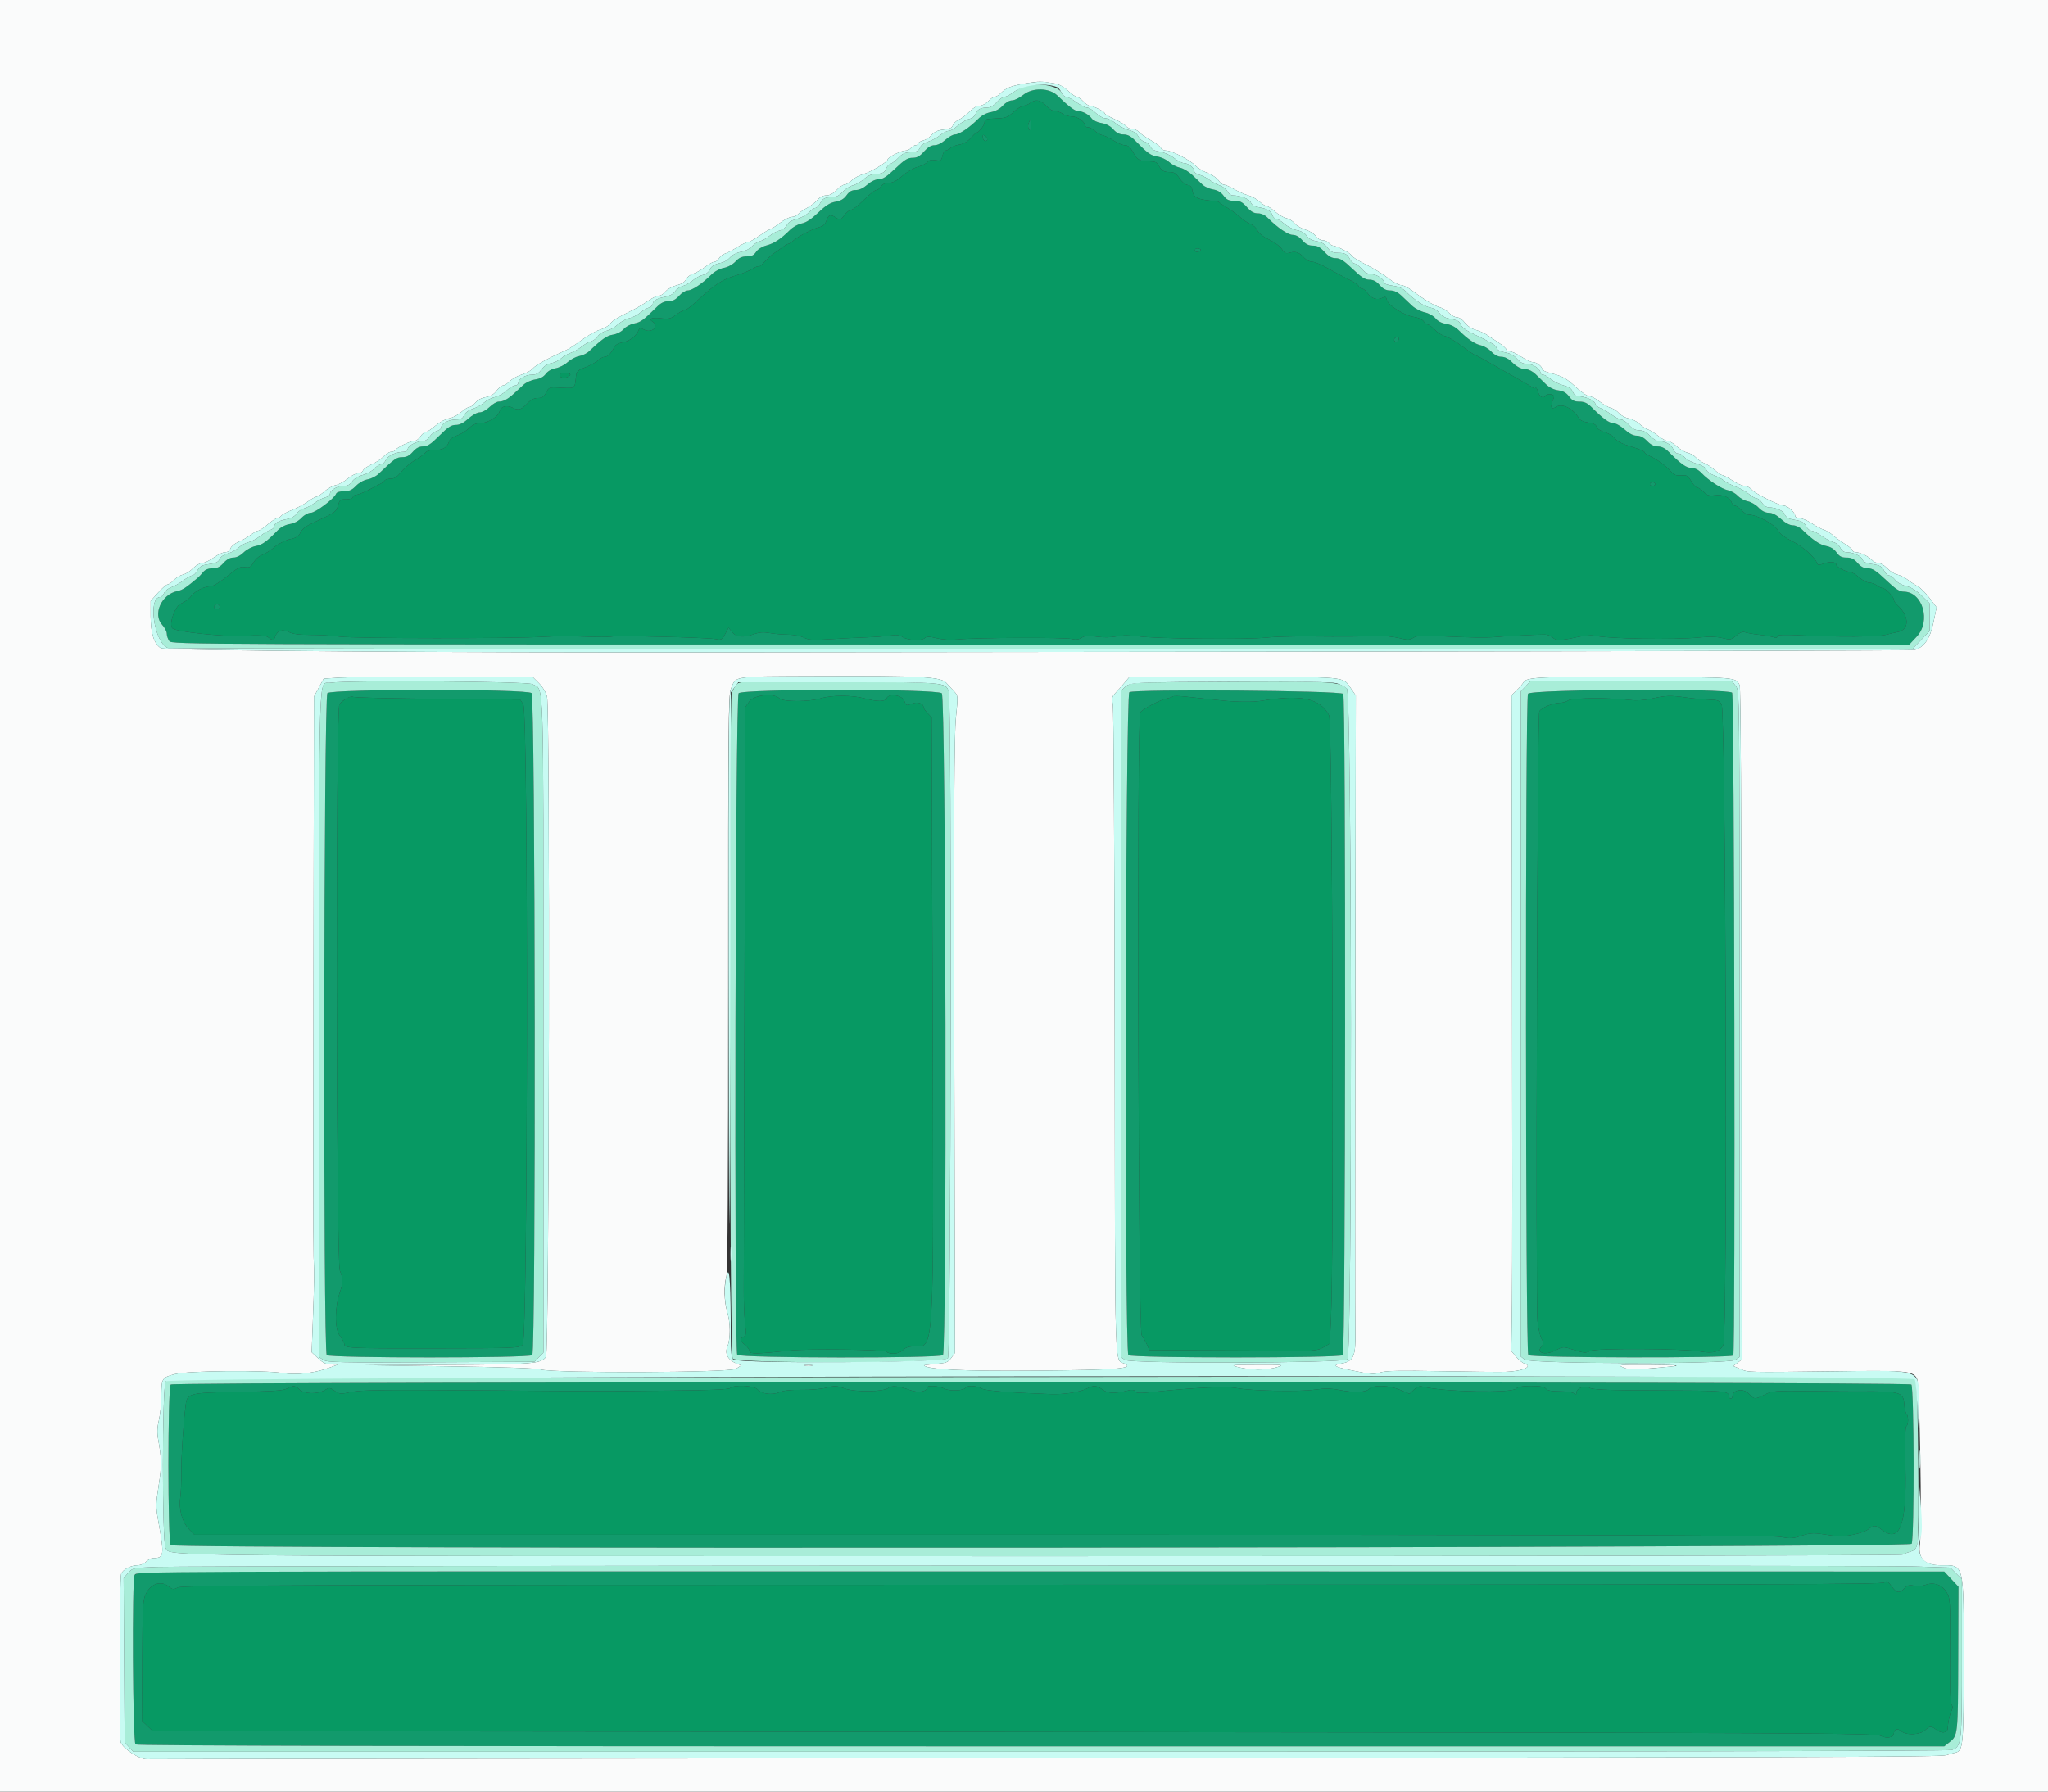
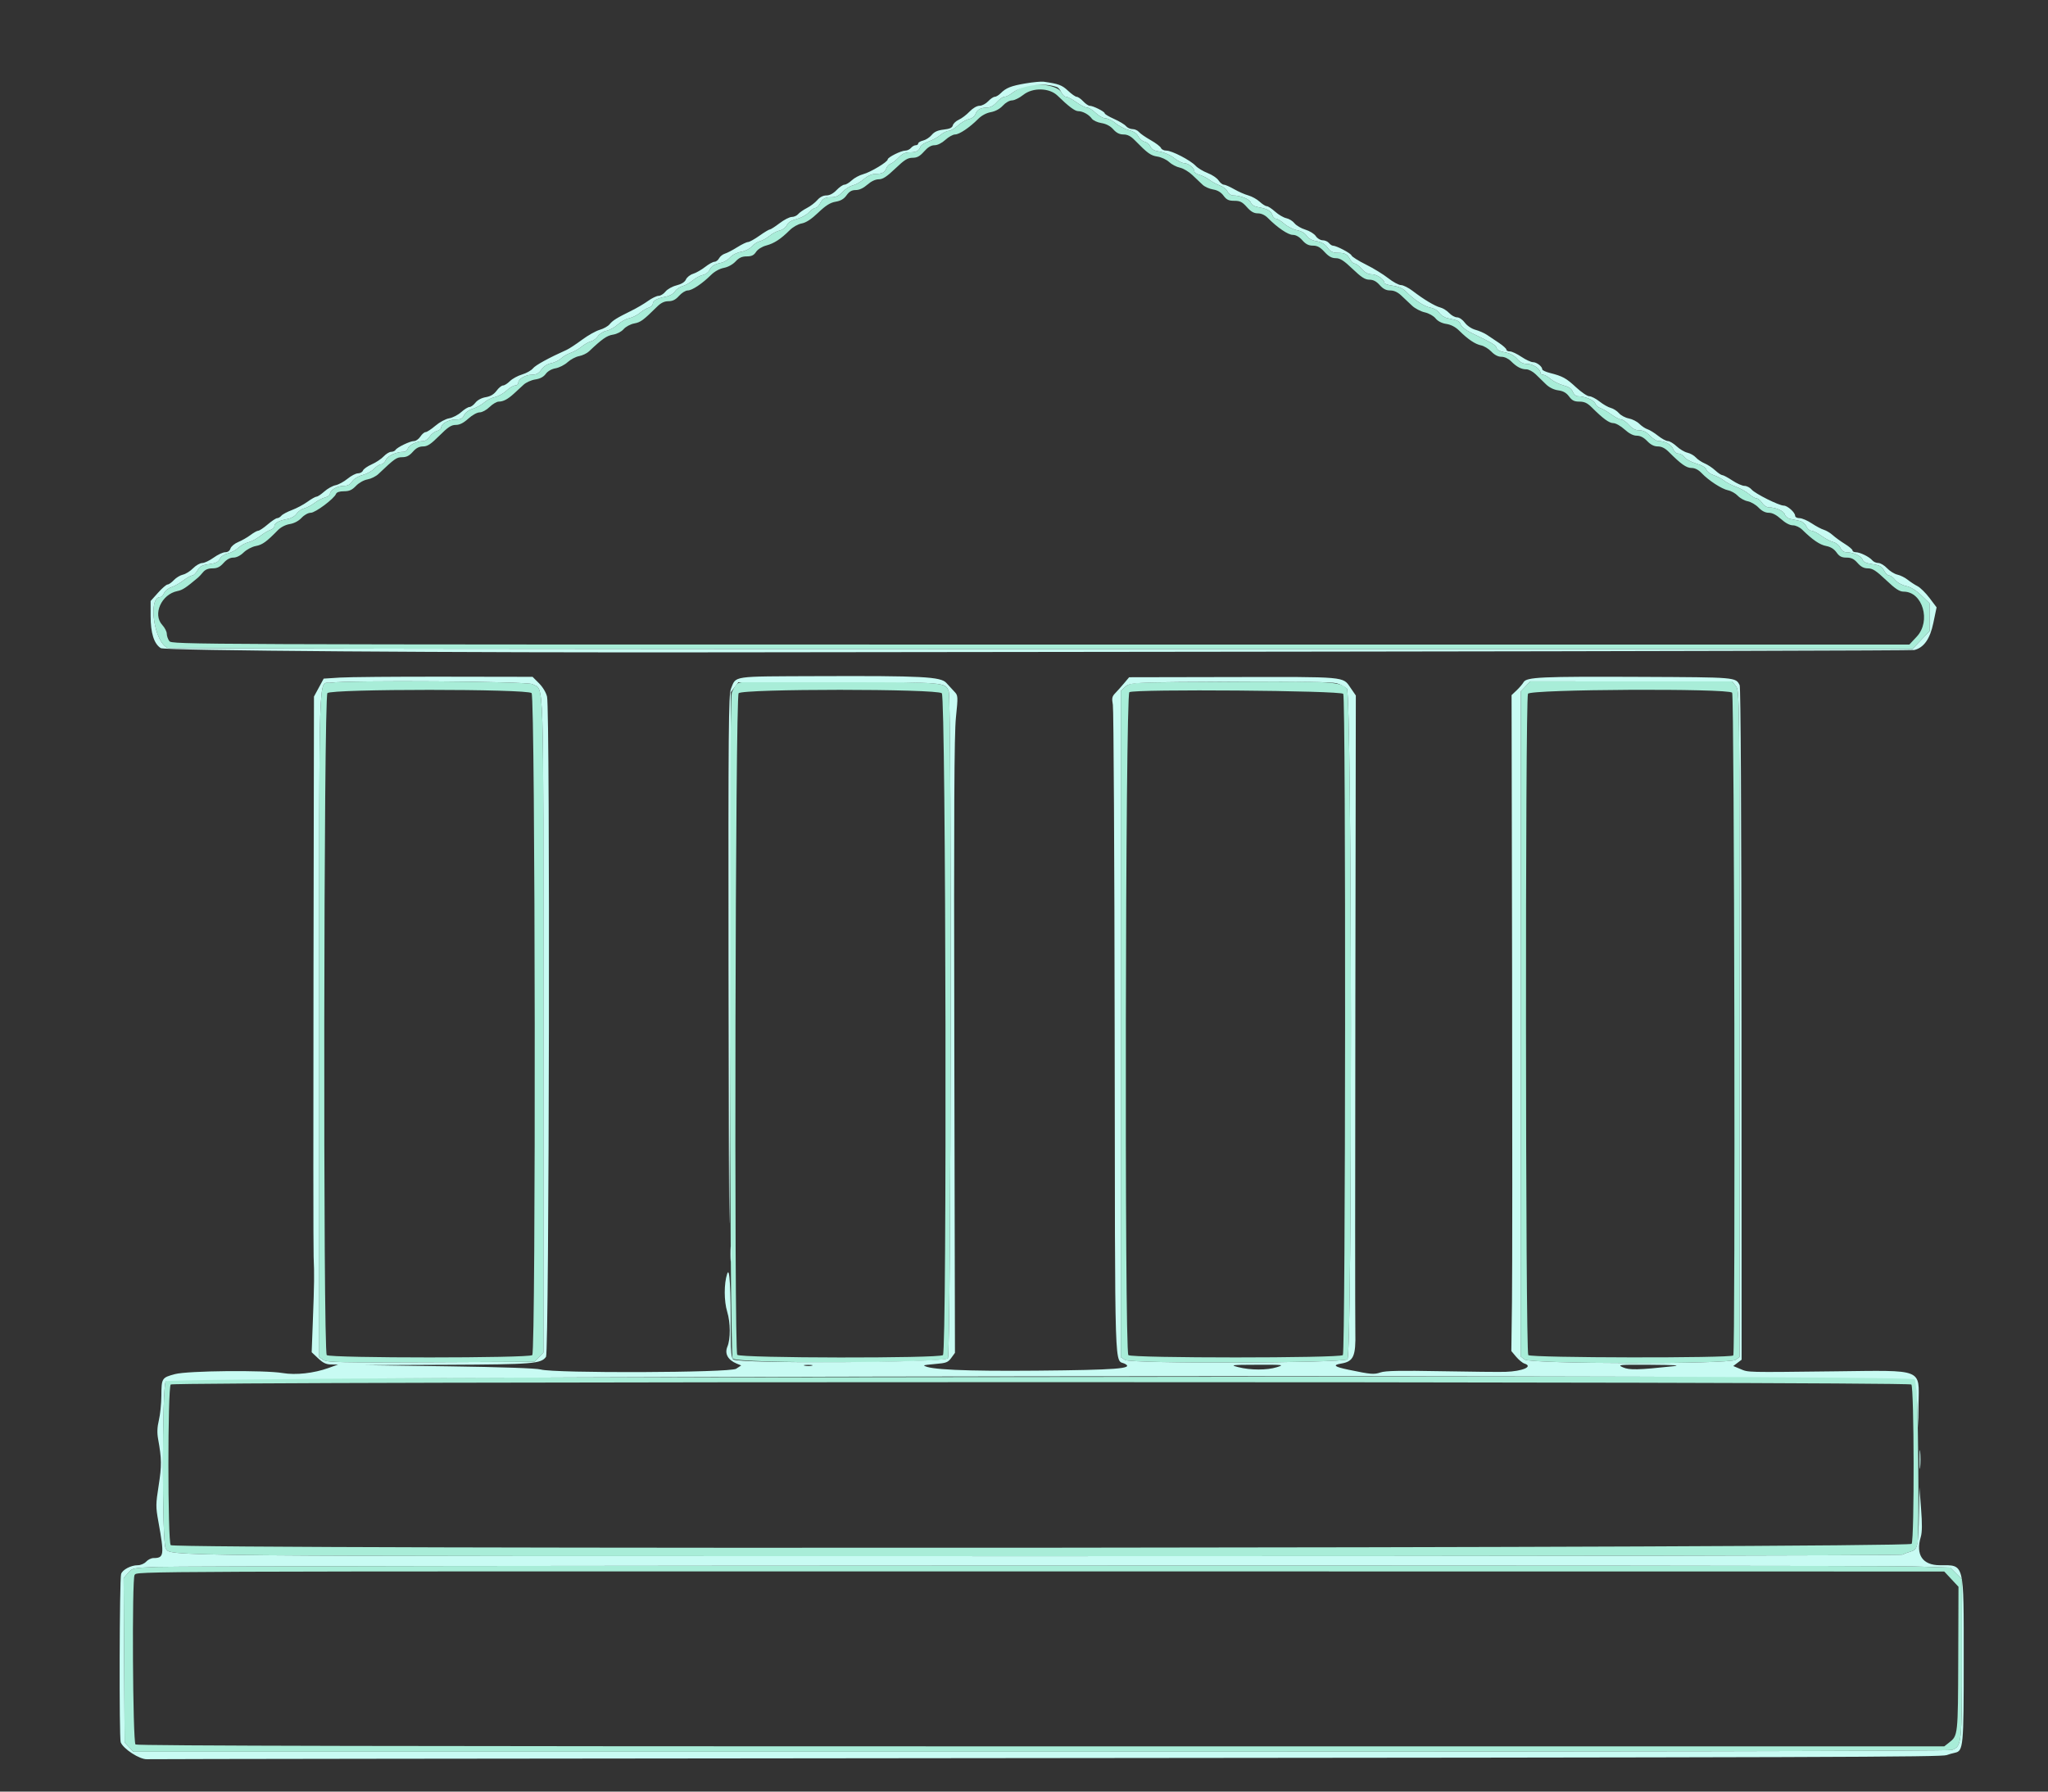
<svg xmlns="http://www.w3.org/2000/svg" id="svg" version="1.1" width="400" height="350" viewBox="0, 0, 400,350">
  <rect x="0" y="0" width="400" height="350" fill="#333333" stroke="none" />
  <g id="svgg">
-     <path id="path0" d="M201.205 20.129 C 200.831 20.412,200.250 20.648,199.913 20.654 C 199.577 20.660,198.701 21.208,197.968 21.871 C 196.783 22.941,196.391 23.084,194.464 23.154 C 192.621 23.221,192.294 23.329,192.294 23.875 C 192.294 24.454,191.161 25.919,190.713 25.919 C 190.614 25.919,190.102 26.401,189.575 26.989 C 188.978 27.654,188.154 28.129,187.391 28.246 C 186.716 28.349,185.916 28.656,185.612 28.928 C 185.308 29.200,184.887 29.422,184.676 29.422 C 184.466 29.422,184.193 29.883,184.069 30.447 C 183.865 31.376,183.737 31.455,182.711 31.289 C 181.928 31.162,181.436 31.277,181.116 31.662 C 180.862 31.968,180.010 32.393,179.223 32.604 C 178.436 32.816,177.092 33.606,176.237 34.358 C 175.139 35.325,174.361 35.727,173.590 35.727 C 172.877 35.727,172.346 35.970,172.060 36.427 C 171.820 36.813,171.405 37.128,171.138 37.128 C 170.872 37.128,169.787 37.995,168.728 39.054 C 167.668 40.114,166.552 40.981,166.248 40.981 C 165.944 40.981,165.346 41.453,164.920 42.030 C 164.192 43.015,164.096 43.047,163.345 42.555 C 162.193 41.800,161.831 41.899,161.418 43.084 C 161.171 43.794,160.748 44.203,160.123 44.340 C 158.914 44.603,155.891 46.155,154.969 46.985 C 154.571 47.343,154.123 47.636,153.973 47.636 C 153.823 47.636,153.339 47.912,152.898 48.249 C 152.456 48.586,151.732 49.098,151.288 49.387 C 150.845 49.676,149.960 50.464,149.323 51.138 C 148.686 51.813,148.164 52.233,148.163 52.073 C 148.162 51.913,147.649 52.095,147.023 52.477 C 146.397 52.860,145.077 53.410,144.090 53.700 C 140.951 54.621,139.814 55.364,135.639 59.220 C 134.820 59.977,133.944 60.595,133.693 60.595 C 133.441 60.595,132.693 61.000,132.030 61.495 C 130.966 62.287,130.605 62.367,128.984 62.170 C 127.267 61.961,126.560 62.294,127.496 62.872 C 128.854 63.711,127.276 65.173,125.838 64.407 C 125.093 64.010,124.901 64.006,124.774 64.384 C 124.390 65.531,123.002 66.650,121.704 66.861 C 120.798 67.009,120.205 67.338,119.959 67.831 C 119.363 69.027,118.694 69.702,118.106 69.702 C 117.805 69.702,117.233 70.006,116.835 70.377 C 116.437 70.748,115.324 71.359,114.361 71.735 C 112.878 72.313,112.595 72.571,112.513 73.424 C 112.273 75.944,112.333 75.895,109.661 75.748 C 107.240 75.614,107.216 75.622,106.666 76.686 C 106.233 77.524,105.880 77.758,105.050 77.758 C 104.334 77.758,103.682 78.085,103.045 78.764 C 101.841 80.048,101.268 80.224,100.141 79.655 C 98.974 79.067,97.837 79.368,97.587 80.331 C 97.308 81.404,95.280 82.662,93.828 82.662 C 92.954 82.662,92.306 82.949,91.573 83.661 C 91.006 84.211,89.959 84.851,89.246 85.084 C 88.523 85.320,87.854 85.807,87.735 86.184 C 87.348 87.402,86.516 87.916,84.931 87.916 C 84.022 87.916,83.283 88.107,83.117 88.385 C 82.963 88.643,82.080 89.294,81.154 89.831 C 80.228 90.368,78.980 91.418,78.381 92.164 C 77.588 93.151,77.026 93.520,76.319 93.520 C 75.785 93.520,75.244 93.687,75.118 93.892 C 74.992 94.097,74.549 94.411,74.134 94.592 C 73.719 94.772,73.144 95.068,72.855 95.248 C 71.910 95.840,69.955 96.673,69.511 96.673 C 69.272 96.673,68.999 96.876,68.903 97.125 C 68.805 97.381,68.217 97.564,67.552 97.546 C 66.497 97.518,66.338 97.643,66.017 98.744 C 65.651 100.003,65.543 100.079,61.305 102.067 C 59.500 102.914,59.110 103.227,58.545 104.283 C 58.288 104.763,57.646 105.140,56.826 105.294 C 55.742 105.497,54.015 106.405,53.240 107.180 C 52.927 107.493,51.684 108.224,50.861 108.579 C 50.420 108.770,49.795 109.384,49.473 109.945 C 48.980 110.805,48.720 110.938,47.820 110.792 C 46.918 110.645,46.381 110.923,44.363 112.577 C 43.003 113.692,41.627 114.536,41.170 114.536 C 39.896 114.536,38.065 115.455,37.317 116.470 C 36.940 116.983,36.048 117.636,35.335 117.921 C 34.157 118.392,32.902 122.044,33.676 122.748 C 34.426 123.431,43.421 124.398,47.315 124.214 C 50.864 124.047,51.854 124.105,52.394 124.514 C 53.294 125.195,53.503 125.169,53.765 124.343 C 54.134 123.181,55.177 122.839,56.409 123.476 C 57.163 123.866,58.440 124.030,60.703 124.026 C 62.474 124.023,65.026 124.177,66.375 124.369 C 69.072 124.752,100.189 124.777,106.130 124.401 C 108.152 124.273,111.778 124.253,114.186 124.356 C 116.594 124.460,118.958 124.460,119.440 124.356 C 120.580 124.111,138.158 124.543,139.755 124.855 C 140.897 125.079,141.026 125.010,141.642 123.857 L 142.302 122.619 142.980 123.481 C 143.772 124.487,145.215 124.610,147.358 123.854 C 148.343 123.507,149.192 123.452,150.291 123.664 C 151.143 123.828,152.753 123.969,153.870 123.978 C 155.031 123.986,156.373 124.237,157.002 124.562 C 157.927 125.040,158.746 125.090,162.151 124.871 C 164.378 124.729,167.539 124.568,169.177 124.515 C 170.814 124.462,172.903 124.305,173.819 124.166 C 175.085 123.974,175.689 124.048,176.346 124.479 C 177.346 125.134,180.056 125.233,180.654 124.635 C 180.966 124.323,181.518 124.335,182.976 124.685 C 184.224 124.984,185.719 125.061,187.278 124.906 C 190.753 124.560,208.039 124.502,209.330 124.831 C 210.106 125.029,210.672 124.958,211.256 124.587 C 211.913 124.170,212.518 124.126,214.186 124.372 C 215.528 124.570,216.951 124.548,218.124 124.313 C 219.419 124.053,220.709 124.056,222.502 124.322 C 225.694 124.797,243.765 124.973,247.285 124.563 C 248.730 124.395,252.592 124.284,255.867 124.317 C 262.152 124.379,265.720 124.358,269.177 124.240 C 270.333 124.200,272.161 124.385,273.239 124.649 C 274.951 125.069,275.306 125.063,276.041 124.598 C 276.761 124.143,277.791 124.110,283.187 124.368 C 286.655 124.534,290.359 124.591,291.419 124.494 C 293.607 124.295,300.207 123.952,301.676 123.961 C 302.212 123.964,302.893 124.209,303.189 124.505 C 303.871 125.187,304.853 125.183,307.920 124.486 C 309.270 124.179,310.798 124.034,311.317 124.164 C 313.842 124.798,326.918 125.031,331.935 124.532 C 333.867 124.339,335.327 124.380,336.425 124.656 C 337.959 125.043,338.113 125.014,339.127 124.161 C 339.819 123.578,340.404 123.344,340.767 123.503 C 341.077 123.640,342.356 123.865,343.608 124.005 C 344.860 124.145,346.160 124.373,346.497 124.514 C 346.889 124.676,347.110 124.611,347.110 124.333 C 347.110 123.998,348.170 123.949,351.751 124.119 C 359.023 124.465,366.766 124.418,368.301 124.019 C 369.072 123.818,370.135 123.570,370.663 123.467 C 372.971 123.018,372.946 120.353,370.616 118.247 C 370.210 117.880,369.877 117.375,369.877 117.125 C 369.877 116.557,368.243 114.890,367.672 114.875 C 367.440 114.869,366.944 114.632,366.571 114.350 C 366.197 114.067,365.532 113.835,365.094 113.835 C 364.656 113.835,363.759 113.363,363.101 112.785 C 362.443 112.207,361.641 111.734,361.320 111.734 C 360.561 111.734,358.669 110.754,358.669 110.361 C 358.669 109.770,357.512 109.625,356.290 110.064 C 355.257 110.434,355.025 110.427,354.888 110.020 C 354.497 108.855,352.113 106.750,350.012 105.716 C 348.665 105.053,347.583 104.261,347.363 103.778 C 346.792 102.525,343.208 100.547,341.480 100.531 C 341.176 100.528,340.558 100.131,340.105 99.650 C 339.653 99.168,339.084 98.774,338.842 98.774 C 338.599 98.774,338.309 98.484,338.196 98.130 C 337.885 97.148,336.468 96.551,334.936 96.757 C 333.825 96.906,333.435 96.788,332.778 96.105 C 332.337 95.647,331.771 95.271,331.521 95.271 C 331.272 95.271,330.735 94.708,330.328 94.019 C 329.675 92.911,329.447 92.779,328.357 92.873 C 327.392 92.956,326.955 92.784,326.346 92.083 C 325.431 91.029,323.511 89.639,322.154 89.050 C 321.624 88.820,321.191 88.493,321.191 88.325 C 321.191 88.156,320.021 87.671,318.591 87.246 C 316.842 86.727,315.822 86.216,315.474 85.685 C 315.189 85.251,314.292 84.697,313.481 84.453 C 312.601 84.190,311.938 83.756,311.840 83.379 C 311.725 82.942,311.223 82.686,310.215 82.552 C 309.349 82.436,308.614 82.108,308.406 81.744 C 307.324 79.849,305.151 78.727,303.980 79.458 C 302.853 80.162,302.694 79.576,303.495 77.671 C 303.780 76.994,302.167 76.735,301.761 77.393 C 301.415 77.952,300.602 77.412,300.365 76.466 C 300.242 75.975,300.045 75.670,299.928 75.788 C 299.810 75.905,299.542 75.866,299.332 75.701 C 299.121 75.535,298.240 75.007,297.373 74.526 C 296.506 74.045,294.120 72.684,292.071 71.502 C 290.022 70.319,288.237 69.352,288.104 69.352 C 287.972 69.352,286.826 68.571,285.558 67.617 C 284.291 66.662,282.792 65.780,282.227 65.656 C 281.663 65.532,280.764 64.973,280.230 64.414 C 279.696 63.855,279.088 63.398,278.879 63.398 C 278.670 63.398,278.293 63.107,278.041 62.752 C 277.782 62.387,276.974 62.025,276.182 61.919 C 274.358 61.675,271.150 59.677,270.884 58.619 C 270.712 57.932,270.573 57.865,269.984 58.180 C 269.013 58.700,267.793 58.314,267.110 57.272 C 266.793 56.788,266.318 56.392,266.054 56.392 C 265.790 56.392,265.491 56.176,265.390 55.912 C 265.288 55.648,264.444 55.071,263.513 54.630 C 262.583 54.190,260.769 53.224,259.484 52.484 C 258.198 51.744,256.764 51.138,256.298 51.138 C 255.832 51.138,255.152 50.809,254.787 50.405 C 253.787 49.301,253.100 49.041,251.980 49.343 C 251.104 49.580,250.882 49.486,250.379 48.666 C 250.058 48.142,248.945 47.312,247.906 46.820 C 246.736 46.267,245.859 45.582,245.604 45.023 C 245.378 44.526,244.757 43.955,244.225 43.754 C 243.693 43.554,242.785 42.951,242.207 42.415 C 241.629 41.879,240.525 41.070,239.755 40.616 C 238.984 40.163,238.275 39.689,238.179 39.564 C 238.082 39.438,237.767 39.317,237.478 39.295 C 233.894 39.022,233.080 38.639,232.871 37.128 C 232.788 36.528,232.497 36.216,231.948 36.138 C 231.499 36.075,230.804 35.498,230.371 34.829 C 229.778 33.913,229.352 33.632,228.546 33.624 C 227.292 33.613,226.862 33.360,226.310 32.312 C 225.988 31.701,225.589 31.524,224.535 31.524 C 222.612 31.524,222.171 31.280,221.303 29.736 C 220.754 28.758,220.305 28.371,219.718 28.371 C 219.268 28.371,218.297 27.973,217.562 27.486 C 216.827 27.000,215.860 26.531,215.413 26.445 C 214.967 26.359,214.261 25.969,213.846 25.579 C 213.430 25.188,212.824 24.869,212.499 24.869 C 212.175 24.869,211.909 24.711,211.909 24.518 C 211.909 23.767,210.468 22.767,209.370 22.756 C 208.743 22.750,207.925 22.513,207.551 22.231 C 207.177 21.948,206.509 21.716,206.065 21.716 C 205.611 21.716,204.850 21.257,204.323 20.665 C 203.297 19.514,202.255 19.335,201.205 20.129 M201.401 24.588 C 201.401 25.403,201.296 25.604,201.016 25.324 C 200.804 25.112,200.736 24.608,200.864 24.203 C 201.199 23.150,201.401 23.295,201.401 24.588 M192.792 27.366 C 192.515 27.813,191.944 27.385,191.944 26.732 C 191.944 26.286,192.041 26.265,192.465 26.617 C 192.752 26.855,192.899 27.192,192.792 27.366 M234.284 49.062 C 233.753 49.391,233.179 49.124,233.456 48.678 C 233.561 48.507,233.892 48.461,234.191 48.575 C 234.616 48.738,234.636 48.845,234.284 49.062 M273.205 66.141 C 273.205 66.597,272.789 66.901,272.450 66.691 C 272.088 66.467,272.400 65.849,272.875 65.849 C 273.057 65.849,273.205 65.981,273.205 66.141 M109.282 73.184 C 109.282 73.715,109.934 73.968,110.686 73.729 C 111.740 73.395,111.522 72.855,110.333 72.855 C 109.755 72.855,109.282 73.003,109.282 73.184 M323.292 94.571 C 323.292 94.764,323.056 94.921,322.767 94.921 C 322.478 94.921,322.242 94.764,322.242 94.571 C 322.242 94.378,322.478 94.221,322.767 94.221 C 323.056 94.221,323.292 94.378,323.292 94.571 M42.892 118.365 C 43.151 118.784,42.492 119.199,42.026 118.911 C 41.634 118.669,41.891 118.039,42.382 118.039 C 42.552 118.039,42.781 118.185,42.892 118.365 M67.598 136.474 C 67.118 136.794,66.528 137.299,66.287 137.596 C 65.569 138.483,65.655 246.492,66.375 248.215 C 67.022 249.763,67.027 250.566,66.405 252.364 C 65.365 255.371,65.337 259.573,66.348 260.926 C 66.845 261.590,67.250 262.329,67.250 262.569 C 67.250 263.390,67.949 263.424,84.660 263.404 C 100.940 263.385,101.413 263.366,102.098 262.681 C 103.122 261.658,103.221 139.138,102.199 137.578 L 101.596 136.658 85.562 136.527 C 76.743 136.455,69.290 136.283,68.999 136.144 C 68.700 136.001,68.093 136.144,67.598 136.474 M146.346 137.040 L 145.534 138.179 145.420 192.820 C 145.357 222.872,145.288 249.352,145.267 251.664 C 145.246 253.975,145.357 257.007,145.515 258.399 C 145.763 260.588,145.725 260.962,145.230 261.151 C 144.424 261.461,144.519 261.961,145.534 262.760 C 146.016 263.138,146.410 263.696,146.410 263.998 C 146.410 264.556,147.948 264.523,154.291 263.831 C 157.671 263.462,172.713 263.641,173.128 264.056 C 173.770 264.698,175.660 264.518,176.357 263.748 C 176.755 263.308,177.460 263.038,178.250 263.023 C 182.614 262.937,182.373 267.195,182.137 194.161 L 181.961 140.161 181.173 139.322 C 180.740 138.861,180.385 138.354,180.385 138.195 C 180.385 137.401,179.165 137.014,178.085 137.466 C 177.047 137.899,176.988 137.877,176.623 136.910 C 176.183 135.744,173.559 135.379,173.156 136.427 C 172.899 137.098,171.325 137.098,168.827 136.427 C 166.354 135.764,162.472 135.765,160.277 136.431 C 157.958 137.135,152.944 137.132,152.239 136.427 C 151.133 135.321,147.287 135.721,146.346 137.040 M229.027 136.056 C 228.906 136.181,228.381 136.360,227.859 136.455 C 226.663 136.672,223.032 138.594,222.701 139.185 C 222.028 140.387,222.307 259.852,222.985 260.853 C 223.345 261.386,223.832 262.258,224.065 262.792 L 224.491 263.762 236.501 263.801 C 243.107 263.822,250.484 263.855,252.896 263.873 C 256.706 263.903,257.441 263.814,258.500 263.196 L 259.720 262.485 259.960 257.600 C 260.580 244.998,260.254 141.042,259.591 139.755 C 257.868 136.416,254.150 135.610,246.410 136.898 C 244.661 137.189,241.549 137.157,238.354 136.814 C 237.005 136.669,235.350 136.493,234.676 136.421 C 234.002 136.350,232.504 136.188,231.349 136.061 C 230.193 135.934,229.148 135.932,229.027 136.056 M322.592 136.473 C 321.100 136.811,319.651 136.906,318.389 136.748 C 314.515 136.264,307.052 136.310,306.314 136.823 C 305.934 137.087,305.189 137.303,304.658 137.303 C 303.325 137.303,300.990 138.285,300.640 138.994 C 300.251 139.780,299.919 254.800,300.296 258.144 C 300.459 259.588,300.828 261.142,301.117 261.596 C 301.496 262.193,301.536 262.528,301.259 262.805 C 299.782 264.281,301.667 264.937,303.958 263.743 C 305.307 263.040,305.316 263.040,307.464 263.726 C 309.390 264.342,309.720 264.361,310.588 263.908 C 311.646 263.356,328.806 263.442,332.049 264.015 C 334.660 264.476,335.919 264.112,336.608 262.697 C 337.431 261.008,337.089 139.163,336.258 137.629 C 335.830 136.841,335.528 136.723,333.822 136.680 C 332.751 136.652,330.771 136.469,329.422 136.273 C 326.287 135.816,325.374 135.843,322.592 136.473 M55.993 271.283 C 55.285 271.668,53.120 271.814,46.711 271.909 C 37.023 272.052,36.555 272.163,36.275 274.393 C 35.809 278.101,35.390 284.554,35.419 287.566 C 35.437 289.396,35.345 291.602,35.215 292.469 C 34.871 294.760,35.553 297.328,36.866 298.687 L 37.966 299.825 191.710 299.825 C 308.698 299.825,345.992 299.924,347.706 300.240 C 349.676 300.603,350.193 300.575,351.837 300.016 C 353.221 299.546,354.160 299.444,355.404 299.628 C 356.333 299.766,357.697 299.963,358.436 300.067 C 360.227 300.317,363.861 299.575,364.919 298.742 C 365.977 297.910,366.326 297.914,367.426 298.774 C 371.028 301.592,372.408 298.099,372.158 286.797 C 372.046 281.712,372.108 278.771,372.331 278.633 C 372.774 278.359,372.786 276.604,372.348 276.165 C 372.166 275.982,371.978 275.178,371.931 274.380 C 371.788 271.927,371.180 271.753,363.047 271.833 C 362.084 271.843,357.907 271.809,353.765 271.758 C 346.613 271.669,346.157 271.703,344.680 272.435 C 342.734 273.399,342.639 273.396,341.651 272.329 C 340.503 271.091,338.354 271.450,338.354 272.880 C 338.354 273.059,338.196 273.205,338.004 273.205 C 337.811 273.205,337.653 272.978,337.653 272.700 C 337.653 271.735,336.717 271.661,323.999 271.623 C 313.733 271.592,311.057 271.489,310.442 271.098 C 309.534 270.522,307.881 271.174,307.881 272.108 C 307.881 272.525,307.788 272.551,307.461 272.224 C 307.218 271.981,306.054 271.804,304.701 271.804 C 303.050 271.804,302.234 271.649,301.926 271.278 C 301.615 270.904,300.793 270.753,299.056 270.753 C 297.360 270.753,296.463 270.912,296.097 271.278 C 295.188 272.188,282.080 271.919,278.003 270.908 C 277.245 270.720,276.827 270.848,276.162 271.473 L 275.301 272.281 273.458 271.517 C 271.203 270.582,268.262 270.492,267.422 271.332 C 266.721 272.033,264.443 272.103,261.471 271.516 C 259.900 271.206,258.698 271.198,256.709 271.485 C 253.710 271.917,244.216 271.715,241.506 271.160 C 239.662 270.783,232.955 271.085,225.804 271.867 C 222.701 272.206,221.959 272.197,221.726 271.819 C 221.532 271.505,221.121 271.439,220.440 271.612 C 217.822 272.277,216.405 272.243,215.388 271.492 C 214.218 270.627,213.584 270.575,212.313 271.240 C 210.951 271.953,207.854 272.438,205.254 272.347 C 196.979 272.055,192.402 271.680,191.694 271.238 C 190.830 270.698,188.936 270.586,188.645 271.057 C 188.254 271.689,185.602 271.837,184.502 271.288 C 183.359 270.718,181.086 270.557,181.086 271.047 C 181.086 271.847,179.310 272.142,177.839 271.587 C 175.656 270.765,174.153 270.607,173.519 271.133 C 172.572 271.920,167.067 271.997,164.997 271.253 C 163.415 270.684,163.041 270.668,161.388 271.095 C 160.374 271.358,158.185 271.546,156.524 271.513 C 154.543 271.473,153.082 271.629,152.279 271.964 C 150.792 272.586,148.777 272.328,147.947 271.410 C 147.258 270.649,143.341 270.460,142.646 271.154 C 142.367 271.434,138.875 271.587,131.105 271.662 C 116.234 271.805,118.972 271.808,93.520 271.615 C 75.185 271.475,70.499 271.533,68.651 271.924 C 66.509 272.377,66.316 272.364,65.372 271.702 C 64.424 271.038,64.315 271.031,63.391 271.577 C 61.995 272.401,59.376 272.336,58.494 271.454 C 57.672 270.632,57.245 270.603,55.993 271.283 M368.041 309.134 C 367.640 309.535,351.430 309.578,194.830 309.598 C 57.922 309.615,35.586 309.687,34.756 310.116 C 33.889 310.565,33.710 310.548,32.969 309.948 C 31.460 308.726,29.548 309.318,28.507 311.330 C 27.902 312.502,27.840 313.601,27.781 324.387 L 27.716 336.164 28.767 337.171 L 29.818 338.179 198.009 338.354 C 355.846 338.518,366.271 338.566,367.365 339.128 C 368.445 339.684,369.861 339.447,369.883 338.707 C 369.910 337.814,370.581 337.548,371.260 338.162 C 372.247 339.056,374.988 338.961,376.013 337.998 C 376.919 337.147,377.180 337.143,378.249 337.965 C 379.202 338.698,380.371 338.555,380.414 337.700 C 380.481 336.370,380.777 334.975,381.146 334.250 C 381.428 333.698,381.434 333.344,381.167 333.023 C 380.917 332.722,380.816 329.204,380.863 322.416 C 380.931 312.485,380.915 312.231,380.156 310.989 C 379.277 309.549,377.637 309.013,376.007 309.632 C 375.478 309.833,374.503 309.896,373.841 309.772 C 372.881 309.592,372.496 309.697,371.944 310.290 C 371.003 311.300,370.412 311.225,369.527 309.982 C 368.787 308.943,368.433 308.741,368.041 309.134 " stroke="none" fill="#079963" fill-rule="evenodd" />
-     <path id="path1" d="M199.864 18.530 C 199.115 19.127,198.121 19.615,197.655 19.615 C 197.168 19.615,196.407 20.049,195.865 20.638 C 195.272 21.281,194.401 21.753,193.520 21.910 C 192.647 22.065,191.710 22.570,191.033 23.251 C 189.375 24.918,187.361 26.270,186.537 26.270 C 186.129 26.270,185.278 26.743,184.645 27.320 C 183.950 27.955,183.112 28.371,182.530 28.371 C 181.867 28.371,181.225 28.756,180.480 29.597 C 179.649 30.535,179.120 30.824,178.226 30.825 C 177.277 30.826,176.645 31.221,174.862 32.926 C 173.195 34.520,172.417 35.026,171.634 35.026 C 170.987 35.026,170.156 35.418,169.406 36.077 C 168.635 36.753,167.828 37.128,167.140 37.128 C 166.360 37.128,165.876 37.403,165.346 38.148 C 164.832 38.869,164.206 39.238,163.210 39.407 C 162.160 39.584,161.295 40.127,159.817 41.535 C 158.469 42.821,157.435 43.498,156.588 43.651 C 155.882 43.778,154.865 44.349,154.243 44.968 C 152.501 46.700,151.215 47.541,149.672 47.956 C 148.820 48.186,148.005 48.697,147.666 49.215 C 147.233 49.876,146.790 50.088,145.842 50.088 C 144.917 50.088,144.346 50.348,143.659 51.083 C 143.108 51.673,142.176 52.183,141.370 52.334 C 140.554 52.487,139.563 53.034,138.888 53.702 C 137.160 55.416,135.169 56.743,134.327 56.743 C 133.908 56.743,133.145 57.215,132.630 57.793 C 131.953 58.552,131.378 58.844,130.558 58.844 C 129.770 58.844,129.101 59.162,128.372 59.880 C 125.628 62.585,125.128 62.954,123.885 63.187 C 123.142 63.326,122.221 63.818,121.803 64.300 C 121.364 64.805,120.504 65.250,119.730 65.374 C 118.522 65.567,117.655 66.172,115.026 68.654 C 114.621 69.036,113.754 69.449,113.100 69.571 C 112.445 69.693,111.436 70.227,110.858 70.757 C 110.280 71.287,109.225 71.823,108.514 71.949 C 107.722 72.090,106.976 72.516,106.586 73.050 C 106.164 73.629,105.482 73.992,104.552 74.130 C 103.782 74.245,102.758 74.703,102.277 75.147 C 101.795 75.591,100.964 76.357,100.430 76.848 C 99.195 77.985,98.306 78.459,97.408 78.459 C 97.017 78.459,96.213 78.932,95.622 79.510 C 95.016 80.102,94.170 80.560,93.684 80.560 C 93.190 80.560,92.242 81.085,91.465 81.786 C 90.523 82.637,89.772 83.012,89.012 83.012 C 88.139 83.012,87.487 83.441,85.814 85.114 C 84.153 86.776,83.486 87.215,82.630 87.215 C 81.866 87.215,81.277 87.524,80.626 88.266 C 79.957 89.028,79.392 89.317,78.568 89.317 C 77.458 89.317,77.089 89.577,73.905 92.603 C 73.424 93.061,72.466 93.535,71.778 93.657 C 71.055 93.785,70.101 94.322,69.523 94.926 C 68.750 95.732,68.212 95.972,67.174 95.972 C 66.321 95.972,65.756 96.158,65.633 96.480 C 65.271 97.422,61.593 100.175,60.696 100.175 C 60.193 100.175,59.434 100.593,58.897 101.167 C 58.318 101.785,57.451 102.242,56.595 102.381 C 55.765 102.515,54.844 102.988,54.269 103.578 C 52.050 105.850,51.241 106.431,49.966 106.669 C 49.212 106.810,48.164 107.364,47.589 107.926 C 46.952 108.549,46.188 108.932,45.580 108.932 C 44.932 108.932,44.282 109.288,43.663 109.982 C 42.960 110.772,42.421 111.033,41.500 111.033 C 40.675 111.033,40.074 111.277,39.664 111.777 C 39.329 112.186,38.897 112.653,38.704 112.815 C 36.304 114.838,35.644 115.270,34.662 115.467 C 31.525 116.094,29.771 120.020,31.699 122.100 C 32.180 122.619,32.574 123.385,32.574 123.802 C 32.574 124.219,32.798 124.866,33.072 125.240 C 33.563 125.911,35.688 125.919,203.245 125.919 L 372.921 125.919 374.377 124.359 C 377.194 121.337,375.522 115.599,371.818 115.582 C 370.991 115.578,370.217 115.069,368.353 113.305 C 366.436 111.490,365.729 111.033,364.841 111.033 C 364.044 111.033,363.468 110.736,362.807 109.982 C 362.110 109.188,361.583 108.932,360.651 108.932 C 359.691 108.932,359.258 108.708,358.697 107.921 C 358.220 107.250,357.538 106.827,356.672 106.665 C 355.439 106.434,354.016 105.465,352.010 103.492 C 351.507 102.997,350.721 102.627,350.172 102.627 C 349.569 102.627,348.711 102.173,347.857 101.401 C 346.954 100.585,346.155 100.175,345.470 100.175 C 344.789 100.175,344.108 99.829,343.464 99.157 C 342.927 98.597,341.977 98.043,341.353 97.926 C 340.728 97.808,339.857 97.329,339.417 96.860 C 338.976 96.392,338.124 95.908,337.522 95.786 C 336.270 95.531,333.719 93.873,332.331 92.412 C 331.717 91.765,331.033 91.419,330.369 91.419 C 329.372 91.419,328.321 90.675,325.919 88.268 C 325.208 87.556,324.521 87.215,323.796 87.215 C 323.061 87.215,322.406 86.884,321.716 86.165 C 321.044 85.463,320.367 85.114,319.679 85.114 C 318.994 85.114,318.195 84.704,317.292 83.888 C 316.546 83.214,315.564 82.662,315.112 82.662 C 314.297 82.662,313.121 81.806,310.902 79.597 C 310.030 78.730,309.453 78.459,308.479 78.459 C 307.477 78.459,307.040 78.241,306.455 77.449 C 305.923 76.730,305.316 76.387,304.339 76.256 C 303.482 76.141,302.589 75.700,301.952 75.077 C 301.393 74.529,300.487 73.647,299.938 73.117 C 299.390 72.588,298.578 72.154,298.134 72.154 C 297.127 72.154,296.236 71.686,295.120 70.570 C 294.602 70.051,293.850 69.702,293.251 69.702 C 292.604 69.702,291.907 69.344,291.280 68.689 C 290.746 68.132,289.837 67.582,289.259 67.467 C 288.115 67.238,286.696 66.281,284.986 64.585 C 284.277 63.882,283.392 63.421,282.487 63.283 C 281.596 63.147,280.830 62.754,280.385 62.203 C 279.987 61.710,279.071 61.199,278.265 61.018 C 277.484 60.844,276.380 60.267,275.813 59.736 C 275.245 59.206,274.300 58.315,273.712 57.757 C 272.992 57.073,272.280 56.743,271.526 56.743 C 270.726 56.743,270.142 56.444,269.472 55.692 C 268.816 54.955,268.213 54.640,267.455 54.639 C 266.614 54.638,265.889 54.173,264.179 52.538 C 262.462 50.897,261.746 50.438,260.898 50.438 C 260.107 50.438,259.511 50.107,258.691 49.212 C 257.847 48.290,257.285 47.986,256.423 47.986 C 255.589 47.986,255.028 47.700,254.356 46.935 C 253.762 46.258,253.100 45.884,252.495 45.884 C 251.581 45.884,249.500 44.473,247.623 42.578 C 247.058 42.009,246.346 41.681,245.673 41.681 C 244.901 41.681,244.317 41.348,243.527 40.455 C 242.637 39.450,242.196 39.229,241.076 39.229 C 239.981 39.229,239.565 39.032,238.972 38.229 C 238.478 37.561,237.803 37.158,236.943 37.019 C 236.235 36.904,235.317 36.496,234.903 36.113 C 234.489 35.730,233.588 34.874,232.900 34.212 C 232.212 33.550,231.109 32.894,230.448 32.754 C 229.787 32.615,228.838 32.117,228.338 31.649 C 227.839 31.180,226.814 30.703,226.062 30.589 C 224.742 30.389,224.148 29.960,221.650 27.408 C 220.860 26.600,220.216 26.270,219.433 26.270 C 218.661 26.270,218.062 25.969,217.439 25.271 C 216.855 24.615,216.059 24.193,215.124 24.044 C 214.340 23.918,213.493 23.526,213.242 23.172 C 212.676 22.375,211.473 21.716,210.583 21.716 C 209.942 21.716,208.702 20.785,206.541 18.681 C 204.953 17.135,201.708 17.061,199.864 18.530 M204.323 20.665 C 204.850 21.257,205.611 21.716,206.065 21.716 C 206.509 21.716,207.177 21.948,207.551 22.231 C 207.925 22.513,208.743 22.750,209.370 22.756 C 210.468 22.767,211.909 23.767,211.909 24.518 C 211.909 24.711,212.175 24.869,212.499 24.869 C 212.824 24.869,213.430 25.188,213.846 25.579 C 214.261 25.969,214.967 26.359,215.413 26.445 C 215.860 26.531,216.827 27.000,217.562 27.486 C 218.297 27.973,219.268 28.371,219.718 28.371 C 220.305 28.371,220.754 28.758,221.303 29.736 C 222.171 31.280,222.612 31.524,224.535 31.524 C 225.589 31.524,225.988 31.701,226.310 32.312 C 226.862 33.360,227.292 33.613,228.546 33.624 C 229.352 33.632,229.778 33.913,230.371 34.829 C 230.804 35.498,231.499 36.075,231.948 36.138 C 232.497 36.216,232.788 36.528,232.871 37.128 C 233.080 38.639,233.894 39.022,237.478 39.295 C 237.767 39.317,238.082 39.438,238.179 39.564 C 238.275 39.689,238.984 40.163,239.755 40.616 C 240.525 41.070,241.629 41.879,242.207 42.415 C 242.785 42.951,243.693 43.554,244.225 43.754 C 244.757 43.955,245.378 44.526,245.604 45.023 C 245.859 45.582,246.736 46.267,247.906 46.820 C 248.945 47.312,250.058 48.142,250.379 48.666 C 250.882 49.486,251.104 49.580,251.980 49.343 C 253.100 49.041,253.787 49.301,254.787 50.405 C 255.152 50.809,255.832 51.138,256.298 51.138 C 256.764 51.138,258.198 51.744,259.484 52.484 C 260.769 53.224,262.583 54.190,263.513 54.630 C 264.444 55.071,265.288 55.648,265.390 55.912 C 265.491 56.176,265.790 56.392,266.054 56.392 C 266.318 56.392,266.793 56.788,267.110 57.272 C 267.793 58.314,269.013 58.700,269.984 58.180 C 270.573 57.865,270.712 57.932,270.884 58.619 C 271.150 59.677,274.358 61.675,276.182 61.919 C 276.974 62.025,277.782 62.387,278.041 62.752 C 278.293 63.107,278.670 63.398,278.879 63.398 C 279.088 63.398,279.696 63.855,280.230 64.414 C 280.764 64.973,281.663 65.532,282.227 65.656 C 282.792 65.780,284.291 66.662,285.558 67.617 C 286.826 68.571,287.972 69.352,288.104 69.352 C 288.237 69.352,290.022 70.319,292.071 71.502 C 294.120 72.684,296.506 74.045,297.373 74.526 C 298.240 75.007,299.121 75.535,299.332 75.701 C 299.542 75.866,299.810 75.905,299.928 75.788 C 300.045 75.670,300.242 75.975,300.365 76.466 C 300.602 77.412,301.415 77.952,301.761 77.393 C 302.167 76.735,303.780 76.994,303.495 77.671 C 302.694 79.576,302.853 80.162,303.980 79.458 C 305.151 78.727,307.324 79.849,308.406 81.744 C 308.614 82.108,309.349 82.436,310.215 82.552 C 311.223 82.686,311.725 82.942,311.840 83.379 C 311.938 83.756,312.601 84.190,313.481 84.453 C 314.292 84.697,315.189 85.251,315.474 85.685 C 315.822 86.216,316.842 86.727,318.591 87.246 C 320.021 87.671,321.191 88.156,321.191 88.325 C 321.191 88.493,321.624 88.820,322.154 89.050 C 323.511 89.639,325.431 91.029,326.346 92.083 C 326.955 92.784,327.392 92.956,328.357 92.873 C 329.447 92.779,329.675 92.911,330.328 94.019 C 330.735 94.708,331.272 95.271,331.521 95.271 C 331.771 95.271,332.337 95.647,332.778 96.105 C 333.435 96.788,333.825 96.906,334.936 96.757 C 336.468 96.551,337.885 97.148,338.196 98.130 C 338.309 98.484,338.599 98.774,338.842 98.774 C 339.084 98.774,339.653 99.168,340.105 99.650 C 340.558 100.131,341.176 100.528,341.480 100.531 C 343.208 100.547,346.792 102.525,347.363 103.778 C 347.583 104.261,348.665 105.053,350.012 105.716 C 352.113 106.750,354.497 108.855,354.888 110.020 C 355.025 110.427,355.257 110.434,356.290 110.064 C 357.512 109.625,358.669 109.770,358.669 110.361 C 358.669 110.754,360.561 111.734,361.320 111.734 C 361.641 111.734,362.443 112.207,363.101 112.785 C 363.759 113.363,364.656 113.835,365.094 113.835 C 365.532 113.835,366.197 114.067,366.571 114.350 C 366.944 114.632,367.440 114.869,367.672 114.875 C 368.243 114.890,369.877 116.557,369.877 117.125 C 369.877 117.375,370.210 117.880,370.616 118.247 C 372.946 120.353,372.971 123.018,370.663 123.467 C 370.135 123.570,369.072 123.818,368.301 124.019 C 366.766 124.418,359.023 124.465,351.751 124.119 C 348.170 123.949,347.110 123.998,347.110 124.333 C 347.110 124.611,346.889 124.676,346.497 124.514 C 346.160 124.373,344.860 124.145,343.608 124.005 C 342.356 123.865,341.077 123.640,340.767 123.503 C 340.404 123.344,339.819 123.578,339.127 124.161 C 338.113 125.014,337.959 125.043,336.425 124.656 C 335.327 124.380,333.867 124.339,331.935 124.532 C 326.918 125.031,313.842 124.798,311.317 124.164 C 310.798 124.034,309.270 124.179,307.920 124.486 C 304.853 125.183,303.871 125.187,303.189 124.505 C 302.893 124.209,302.212 123.964,301.676 123.961 C 300.207 123.952,293.607 124.295,291.419 124.494 C 290.359 124.591,286.655 124.534,283.187 124.368 C 277.791 124.110,276.761 124.143,276.041 124.598 C 275.306 125.063,274.951 125.069,273.239 124.649 C 272.161 124.385,270.333 124.200,269.177 124.240 C 265.720 124.358,262.152 124.379,255.867 124.317 C 252.592 124.284,248.730 124.395,247.285 124.563 C 243.765 124.973,225.694 124.797,222.502 124.322 C 220.709 124.056,219.419 124.053,218.124 124.313 C 216.951 124.548,215.528 124.570,214.186 124.372 C 212.518 124.126,211.913 124.170,211.256 124.587 C 210.672 124.958,210.106 125.029,209.330 124.831 C 208.039 124.502,190.753 124.560,187.278 124.906 C 185.719 125.061,184.224 124.984,182.976 124.685 C 181.518 124.335,180.966 124.323,180.654 124.635 C 180.056 125.233,177.346 125.134,176.346 124.479 C 175.689 124.048,175.085 123.974,173.819 124.166 C 172.903 124.305,170.814 124.462,169.177 124.515 C 167.539 124.568,164.378 124.729,162.151 124.871 C 158.746 125.090,157.927 125.040,157.002 124.562 C 156.373 124.237,155.031 123.986,153.870 123.978 C 152.753 123.969,151.143 123.828,150.291 123.664 C 149.192 123.452,148.343 123.507,147.358 123.854 C 145.215 124.610,143.772 124.487,142.980 123.481 L 142.302 122.619 141.642 123.857 C 141.026 125.010,140.897 125.079,139.755 124.855 C 138.158 124.543,120.580 124.111,119.440 124.356 C 118.958 124.460,116.594 124.460,114.186 124.356 C 111.778 124.253,108.152 124.273,106.130 124.401 C 100.189 124.777,69.072 124.752,66.375 124.369 C 65.026 124.177,62.474 124.023,60.703 124.026 C 58.440 124.030,57.163 123.866,56.409 123.476 C 55.177 122.839,54.134 123.181,53.765 124.343 C 53.503 125.169,53.294 125.195,52.394 124.514 C 51.854 124.105,50.864 124.047,47.315 124.214 C 43.421 124.398,34.426 123.431,33.676 122.748 C 32.902 122.044,34.157 118.392,35.335 117.921 C 36.048 117.636,36.940 116.983,37.317 116.470 C 38.065 115.455,39.896 114.536,41.170 114.536 C 41.627 114.536,43.003 113.692,44.363 112.577 C 46.381 110.923,46.918 110.645,47.820 110.792 C 48.720 110.938,48.980 110.805,49.473 109.945 C 49.795 109.384,50.420 108.770,50.861 108.579 C 51.684 108.224,52.927 107.493,53.240 107.180 C 54.015 106.405,55.742 105.497,56.826 105.294 C 57.646 105.140,58.288 104.763,58.545 104.283 C 59.110 103.227,59.500 102.914,61.305 102.067 C 65.543 100.079,65.651 100.003,66.017 98.744 C 66.338 97.643,66.497 97.518,67.552 97.546 C 68.217 97.564,68.805 97.381,68.903 97.125 C 68.999 96.876,69.272 96.673,69.511 96.673 C 69.955 96.673,71.910 95.840,72.855 95.248 C 73.144 95.068,73.719 94.772,74.134 94.592 C 74.549 94.411,74.992 94.097,75.118 93.892 C 75.244 93.687,75.785 93.520,76.319 93.520 C 77.026 93.520,77.588 93.151,78.381 92.164 C 78.980 91.418,80.228 90.368,81.154 89.831 C 82.080 89.294,82.963 88.643,83.117 88.385 C 83.283 88.107,84.022 87.916,84.931 87.916 C 86.516 87.916,87.348 87.402,87.735 86.184 C 87.854 85.807,88.523 85.320,89.246 85.084 C 89.959 84.851,91.006 84.211,91.573 83.661 C 92.306 82.949,92.954 82.662,93.828 82.662 C 95.280 82.662,97.308 81.404,97.587 80.331 C 97.837 79.368,98.974 79.067,100.141 79.655 C 101.268 80.224,101.841 80.048,103.045 78.764 C 103.682 78.085,104.334 77.758,105.050 77.758 C 105.880 77.758,106.233 77.524,106.666 76.686 C 107.216 75.622,107.240 75.614,109.661 75.748 C 112.333 75.895,112.273 75.944,112.513 73.424 C 112.595 72.571,112.878 72.313,114.361 71.735 C 115.324 71.359,116.437 70.748,116.835 70.377 C 117.233 70.006,117.805 69.702,118.106 69.702 C 118.694 69.702,119.363 69.027,119.959 67.831 C 120.205 67.338,120.798 67.009,121.704 66.861 C 123.002 66.650,124.390 65.531,124.774 64.384 C 124.901 64.006,125.093 64.010,125.838 64.407 C 127.276 65.173,128.854 63.711,127.496 62.872 C 126.560 62.294,127.267 61.961,128.984 62.170 C 130.605 62.367,130.966 62.287,132.030 61.495 C 132.693 61.000,133.441 60.595,133.693 60.595 C 133.944 60.595,134.820 59.977,135.639 59.220 C 139.814 55.364,140.951 54.621,144.090 53.700 C 145.077 53.410,146.397 52.860,147.023 52.477 C 147.649 52.095,148.162 51.913,148.163 52.073 C 148.164 52.233,148.686 51.813,149.323 51.138 C 149.960 50.464,150.845 49.676,151.288 49.387 C 151.732 49.098,152.456 48.586,152.898 48.249 C 153.339 47.912,153.823 47.636,153.973 47.636 C 154.123 47.636,154.571 47.343,154.969 46.985 C 155.891 46.155,158.914 44.603,160.123 44.340 C 160.748 44.203,161.171 43.794,161.418 43.084 C 161.831 41.899,162.193 41.800,163.345 42.555 C 164.096 43.047,164.192 43.015,164.920 42.030 C 165.346 41.453,165.944 40.981,166.248 40.981 C 166.552 40.981,167.668 40.114,168.728 39.054 C 169.787 37.995,170.872 37.128,171.138 37.128 C 171.405 37.128,171.820 36.813,172.060 36.427 C 172.346 35.970,172.877 35.727,173.590 35.727 C 174.361 35.727,175.139 35.325,176.237 34.358 C 177.092 33.606,178.436 32.816,179.223 32.604 C 180.010 32.393,180.862 31.968,181.116 31.662 C 181.436 31.277,181.928 31.162,182.711 31.289 C 183.737 31.455,183.865 31.376,184.069 30.447 C 184.193 29.883,184.466 29.422,184.676 29.422 C 184.887 29.422,185.308 29.200,185.612 28.928 C 185.916 28.656,186.716 28.349,187.391 28.246 C 188.154 28.129,188.978 27.654,189.575 26.989 C 190.102 26.401,190.614 25.919,190.713 25.919 C 191.161 25.919,192.294 24.454,192.294 23.875 C 192.294 23.329,192.621 23.221,194.464 23.154 C 196.391 23.084,196.783 22.941,197.968 21.871 C 198.701 21.208,199.577 20.660,199.913 20.654 C 200.250 20.648,200.831 20.412,201.205 20.129 C 202.255 19.335,203.297 19.514,204.323 20.665 M200.864 24.203 C 200.736 24.608,200.804 25.112,201.016 25.324 C 201.296 25.604,201.401 25.403,201.401 24.588 C 201.401 23.295,201.199 23.150,200.864 24.203 M191.944 26.732 C 191.944 27.385,192.515 27.813,192.792 27.366 C 192.899 27.192,192.752 26.855,192.465 26.617 C 192.041 26.265,191.944 26.286,191.944 26.732 M233.456 48.678 C 233.179 49.124,233.753 49.391,234.284 49.062 C 234.636 48.845,234.616 48.738,234.191 48.575 C 233.892 48.461,233.561 48.507,233.456 48.678 M272.344 66.175 C 272.105 66.563,272.657 66.981,272.981 66.657 C 273.314 66.324,273.252 65.849,272.875 65.849 C 272.694 65.849,272.455 65.996,272.344 66.175 M111.384 73.181 C 111.384 73.607,110.091 74.014,109.635 73.732 C 108.942 73.304,109.299 72.855,110.333 72.855 C 110.911 72.855,111.384 73.002,111.384 73.181 M322.242 94.571 C 322.242 94.764,322.478 94.921,322.767 94.921 C 323.056 94.921,323.292 94.764,323.292 94.571 C 323.292 94.378,323.056 94.221,322.767 94.221 C 322.478 94.221,322.242 94.378,322.242 94.571 M41.871 118.365 C 41.612 118.784,42.271 119.199,42.738 118.911 C 43.129 118.669,42.872 118.039,42.382 118.039 C 42.212 118.039,41.982 118.185,41.871 118.365 M63.948 135.402 C 63.220 136.129,63.092 264.002,63.818 264.729 C 64.425 265.335,103.351 265.335,103.958 264.729 C 104.684 264.002,104.556 136.129,103.828 135.402 C 102.992 134.565,64.784 134.565,63.948 135.402 M144.264 135.430 C 143.619 136.207,143.357 263.899,143.998 264.672 C 144.544 265.330,183.512 265.385,184.168 264.729 C 184.973 263.924,184.755 136.162,183.948 135.431 C 182.968 134.544,145.000 134.543,144.264 135.430 M220.578 135.223 C 219.795 135.687,219.604 263.947,220.385 264.729 C 220.992 265.335,261.670 265.335,262.277 264.729 C 262.808 264.197,262.885 136.391,262.354 135.552 C 261.941 134.898,221.661 134.582,220.578 135.223 M298.436 135.529 C 297.878 136.572,297.935 264.169,298.494 264.729 C 299.044 265.279,338.193 265.342,338.533 264.792 C 338.957 264.107,338.737 135.838,338.311 135.325 C 337.582 134.447,298.909 134.644,298.436 135.529 M85.562 136.527 L 101.596 136.658 102.199 137.578 C 103.221 139.138,103.122 261.658,102.098 262.681 C 101.413 263.366,100.940 263.385,84.660 263.404 C 67.949 263.424,67.250 263.390,67.250 262.569 C 67.250 262.329,66.845 261.590,66.348 260.926 C 65.337 259.573,65.365 255.371,66.405 252.364 C 67.027 250.566,67.022 249.763,66.375 248.215 C 65.655 246.492,65.569 138.483,66.287 137.596 C 67.074 136.624,68.455 135.885,68.999 136.144 C 69.290 136.283,76.743 136.455,85.562 136.527 M152.239 136.427 C 152.944 137.132,157.958 137.135,160.277 136.431 C 162.472 135.765,166.354 135.764,168.827 136.427 C 171.325 137.098,172.899 137.098,173.156 136.427 C 173.559 135.379,176.183 135.744,176.623 136.910 C 176.988 137.877,177.047 137.899,178.085 137.466 C 179.165 137.014,180.385 137.401,180.385 138.195 C 180.385 138.354,180.740 138.861,181.173 139.322 L 181.961 140.161 182.137 194.161 C 182.373 267.195,182.614 262.937,178.250 263.023 C 177.460 263.038,176.755 263.308,176.357 263.748 C 175.660 264.518,173.770 264.698,173.128 264.056 C 172.713 263.641,157.671 263.462,154.291 263.831 C 147.948 264.523,146.410 264.556,146.410 263.998 C 146.410 263.696,146.016 263.138,145.534 262.760 C 144.519 261.961,144.424 261.461,145.230 261.151 C 145.725 260.962,145.763 260.588,145.515 258.399 C 145.357 257.007,145.246 253.975,145.267 251.664 C 145.288 249.352,145.357 222.872,145.420 192.820 L 145.534 138.179 146.346 137.040 C 147.287 135.721,151.133 135.321,152.239 136.427 M234.676 136.421 C 235.350 136.493,237.005 136.669,238.354 136.814 C 241.549 137.157,244.661 137.189,246.410 136.898 C 254.150 135.610,257.868 136.416,259.591 139.755 C 260.254 141.042,260.580 244.998,259.960 257.600 L 259.720 262.485 258.500 263.196 C 257.441 263.814,256.706 263.903,252.896 263.873 C 250.484 263.855,243.107 263.822,236.501 263.801 L 224.491 263.762 224.065 262.792 C 223.832 262.258,223.345 261.386,222.985 260.853 C 222.307 259.852,222.028 140.387,222.701 139.185 C 223.032 138.594,226.663 136.672,227.859 136.455 C 228.381 136.360,228.906 136.181,229.027 136.056 C 229.148 135.932,230.193 135.934,231.349 136.061 C 232.504 136.188,234.002 136.350,234.676 136.421 M329.422 136.273 C 330.771 136.469,332.751 136.652,333.822 136.680 C 335.528 136.723,335.830 136.841,336.258 137.629 C 337.089 139.163,337.431 261.008,336.608 262.697 C 335.919 264.112,334.660 264.476,332.049 264.015 C 328.806 263.442,311.646 263.356,310.588 263.908 C 309.720 264.361,309.390 264.342,307.464 263.726 C 305.316 263.040,305.307 263.040,303.958 263.743 C 301.667 264.937,299.782 264.281,301.259 262.805 C 301.536 262.528,301.496 262.193,301.117 261.596 C 300.828 261.142,300.459 259.588,300.296 258.144 C 299.919 254.800,300.251 139.780,300.640 138.994 C 300.990 138.285,303.325 137.303,304.658 137.303 C 305.189 137.303,305.934 137.087,306.314 136.823 C 307.052 136.310,314.515 136.264,318.389 136.748 C 319.651 136.906,321.100 136.811,322.592 136.473 C 325.374 135.843,326.287 135.816,329.422 136.273 M33.345 270.473 C 32.740 271.077,32.740 301.252,33.345 301.856 C 34.185 302.696,372.918 302.440,373.368 301.599 C 373.917 300.573,373.862 271.025,373.310 270.473 C 372.697 269.860,33.958 269.860,33.345 270.473 M58.494 271.454 C 59.376 272.336,61.995 272.401,63.391 271.577 C 64.315 271.031,64.424 271.038,65.372 271.702 C 66.316 272.364,66.509 272.377,68.651 271.924 C 70.499 271.533,75.185 271.475,93.520 271.615 C 118.972 271.808,116.234 271.805,131.105 271.662 C 138.875 271.587,142.367 271.434,142.646 271.154 C 143.341 270.460,147.258 270.649,147.947 271.410 C 148.777 272.328,150.792 272.586,152.279 271.964 C 153.082 271.629,154.543 271.473,156.524 271.513 C 158.185 271.546,160.374 271.358,161.388 271.095 C 163.041 270.668,163.415 270.684,164.997 271.253 C 167.067 271.997,172.572 271.920,173.519 271.133 C 174.153 270.607,175.656 270.765,177.839 271.587 C 179.310 272.142,181.086 271.847,181.086 271.047 C 181.086 270.557,183.359 270.718,184.502 271.288 C 185.602 271.837,188.254 271.689,188.645 271.057 C 188.936 270.586,190.830 270.698,191.694 271.238 C 192.402 271.680,196.979 272.055,205.254 272.347 C 207.854 272.438,210.951 271.953,212.313 271.240 C 213.584 270.575,214.218 270.627,215.388 271.492 C 216.405 272.243,217.822 272.277,220.440 271.612 C 221.121 271.439,221.532 271.505,221.726 271.819 C 221.959 272.197,222.701 272.206,225.804 271.867 C 232.955 271.085,239.662 270.783,241.506 271.160 C 244.216 271.715,253.710 271.917,256.709 271.485 C 258.698 271.198,259.900 271.206,261.471 271.516 C 264.443 272.103,266.721 272.033,267.422 271.332 C 268.262 270.492,271.203 270.582,273.458 271.517 L 275.301 272.281 276.162 271.473 C 276.827 270.848,277.245 270.720,278.003 270.908 C 282.080 271.919,295.188 272.188,296.097 271.278 C 296.463 270.912,297.360 270.753,299.056 270.753 C 300.793 270.753,301.615 270.904,301.926 271.278 C 302.234 271.649,303.050 271.804,304.701 271.804 C 306.054 271.804,307.218 271.981,307.461 272.224 C 307.788 272.551,307.881 272.525,307.881 272.108 C 307.881 271.174,309.534 270.522,310.442 271.098 C 311.057 271.489,313.733 271.592,323.999 271.623 C 336.717 271.661,337.653 271.735,337.653 272.700 C 337.653 272.978,337.811 273.205,338.004 273.205 C 338.196 273.205,338.354 273.059,338.354 272.880 C 338.354 271.450,340.503 271.091,341.651 272.329 C 342.639 273.396,342.734 273.399,344.680 272.435 C 346.157 271.703,346.613 271.669,353.765 271.758 C 357.907 271.809,362.084 271.843,363.047 271.833 C 371.180 271.753,371.788 271.927,371.931 274.380 C 371.978 275.178,372.166 275.982,372.348 276.165 C 372.786 276.604,372.774 278.359,372.331 278.633 C 372.108 278.771,372.046 281.712,372.158 286.797 C 372.408 298.099,371.028 301.592,367.426 298.774 C 366.326 297.914,365.977 297.910,364.919 298.742 C 363.861 299.575,360.227 300.317,358.436 300.067 C 357.697 299.963,356.333 299.766,355.404 299.628 C 354.160 299.444,353.221 299.546,351.837 300.016 C 350.193 300.575,349.676 300.603,347.706 300.240 C 345.992 299.924,308.698 299.825,191.710 299.825 L 37.966 299.825 36.866 298.687 C 35.553 297.328,34.871 294.760,35.215 292.469 C 35.345 291.602,35.437 289.396,35.419 287.566 C 35.390 284.554,35.809 278.101,36.275 274.393 C 36.555 272.163,37.023 272.052,46.711 271.909 C 53.120 271.814,55.285 271.668,55.993 271.283 C 57.245 270.603,57.672 270.632,58.494 271.454 M29.892 307.086 C 27.736 307.167,26.555 307.362,26.289 307.683 C 25.751 308.331,25.924 340.250,26.468 340.794 C 26.731 341.057,78.936 341.166,203.294 341.163 L 379.746 341.159 380.679 340.427 C 382.415 339.066,382.415 339.062,382.467 324.094 L 382.516 309.987 381.126 308.496 L 379.735 307.005 206.417 306.986 C 111.093 306.975,31.656 307.020,29.892 307.086 M369.527 309.982 C 370.412 311.225,371.003 311.300,371.944 310.290 C 372.496 309.697,372.881 309.592,373.841 309.772 C 374.503 309.896,375.478 309.833,376.007 309.632 C 377.637 309.013,379.277 309.549,380.156 310.989 C 380.915 312.231,380.931 312.485,380.863 322.416 C 380.816 329.204,380.917 332.722,381.167 333.023 C 381.434 333.344,381.428 333.698,381.146 334.250 C 380.777 334.975,380.481 336.370,380.414 337.700 C 380.371 338.555,379.202 338.698,378.249 337.965 C 377.180 337.143,376.919 337.147,376.013 337.998 C 374.988 338.961,372.247 339.056,371.260 338.162 C 370.581 337.548,369.910 337.814,369.883 338.707 C 369.861 339.447,368.445 339.684,367.365 339.128 C 366.271 338.566,355.846 338.518,198.009 338.354 L 29.818 338.179 28.767 337.171 L 27.716 336.164 27.781 324.387 C 27.840 313.601,27.902 312.502,28.507 311.330 C 29.548 309.318,31.460 308.726,32.969 309.948 C 33.710 310.548,33.889 310.565,34.756 310.116 C 35.586 309.687,57.922 309.615,194.830 309.598 C 351.430 309.578,367.640 309.535,368.041 309.134 C 368.433 308.741,368.787 308.943,369.527 309.982 " stroke="none" fill="#129a6c" fill-rule="evenodd" />
-     <path id="path2" d="M0.000 175.131 L 0.000 350.263 200.000 350.263 L 400.000 350.263 400.000 175.131 L 400.000 0.000 200.000 0.000 L 0.000 0.000 0.000 175.131 M206.032 16.312 C 206.815 16.447,207.840 17.012,208.597 17.725 C 209.290 18.379,210.055 18.914,210.297 18.914 C 210.538 18.914,211.106 19.308,211.559 19.790 C 212.011 20.271,212.585 20.665,212.834 20.665 C 213.503 20.665,215.762 21.800,215.762 22.136 C 215.762 22.295,216.589 22.792,217.601 23.240 C 218.612 23.688,219.656 24.317,219.920 24.637 C 220.185 24.957,220.756 25.219,221.191 25.219 C 221.625 25.219,222.192 25.473,222.450 25.784 C 222.708 26.095,223.738 26.811,224.738 27.376 C 225.739 27.941,226.645 28.632,226.753 28.912 C 226.860 29.193,227.331 29.422,227.799 29.422 C 228.873 29.422,232.501 31.301,233.518 32.384 C 233.941 32.834,234.999 33.474,235.870 33.807 C 236.741 34.139,237.699 34.786,237.999 35.244 C 238.300 35.702,238.762 36.077,239.027 36.077 C 239.291 36.077,240.194 36.472,241.033 36.954 C 241.871 37.436,243.125 37.988,243.819 38.179 C 244.513 38.371,245.506 38.922,246.026 39.404 C 246.546 39.886,247.171 40.280,247.416 40.280 C 247.660 40.280,248.400 40.764,249.061 41.356 C 249.722 41.947,250.701 42.519,251.237 42.627 C 251.772 42.736,252.493 43.182,252.837 43.621 C 253.182 44.059,254.139 44.620,254.963 44.867 C 255.788 45.114,256.701 45.680,256.993 46.126 C 257.289 46.577,257.875 46.935,258.316 46.935 C 258.752 46.935,259.305 47.172,259.545 47.461 C 259.784 47.750,260.128 47.986,260.307 47.986 C 261.003 47.986,263.792 49.445,263.967 49.900 C 264.068 50.164,265.330 50.963,266.770 51.675 C 268.211 52.386,270.164 53.581,271.112 54.330 C 272.059 55.079,273.193 55.693,273.632 55.695 C 274.072 55.697,275.096 56.209,275.909 56.834 C 278.079 58.500,280.263 59.807,281.318 60.072 C 281.828 60.200,282.603 60.685,283.040 61.150 C 283.477 61.616,284.172 61.996,284.584 61.996 C 285.007 61.996,285.665 62.447,286.099 63.034 C 286.549 63.642,287.410 64.221,288.179 64.431 C 288.901 64.629,289.904 65.069,290.408 65.408 C 290.912 65.747,291.976 66.460,292.773 66.992 C 293.569 67.524,294.221 68.115,294.221 68.306 C 294.221 68.496,294.528 68.651,294.904 68.651 C 295.279 68.651,296.287 69.124,297.144 69.702 C 298.000 70.280,299.021 70.753,299.413 70.753 C 300.138 70.753,301.226 71.601,301.226 72.166 C 301.226 72.337,301.896 72.648,302.715 72.858 C 305.221 73.498,305.885 73.862,307.830 75.667 C 308.862 76.625,310.022 77.408,310.407 77.408 C 310.792 77.408,311.691 77.870,312.405 78.435 C 313.118 79.000,314.109 79.565,314.606 79.690 C 315.103 79.814,315.823 80.277,316.205 80.717 C 316.588 81.157,317.455 81.621,318.131 81.748 C 318.808 81.875,319.733 82.347,320.188 82.798 C 320.643 83.249,321.357 83.725,321.773 83.854 C 322.190 83.984,323.118 84.557,323.835 85.128 C 324.553 85.698,325.417 86.165,325.755 86.165 C 326.094 86.165,326.865 86.626,327.468 87.190 C 328.072 87.753,329.018 88.314,329.570 88.435 C 330.123 88.557,330.864 88.975,331.218 89.366 C 331.571 89.756,332.345 90.278,332.937 90.526 C 333.530 90.773,334.462 91.391,335.009 91.898 C 335.557 92.405,336.178 92.820,336.391 92.821 C 336.604 92.822,337.487 93.294,338.354 93.870 C 339.221 94.447,340.286 94.919,340.721 94.920 C 341.157 94.921,341.787 95.246,342.123 95.642 C 342.804 96.449,347.459 98.774,348.391 98.774 C 349.116 98.774,350.613 100.113,350.613 100.762 C 350.613 101.021,350.992 101.226,351.471 101.226 C 351.943 101.226,353.007 101.679,353.835 102.233 C 354.664 102.786,355.736 103.356,356.217 103.498 C 356.699 103.640,357.487 104.114,357.968 104.551 C 358.450 104.987,359.514 105.760,360.333 106.267 C 361.151 106.774,361.821 107.345,361.821 107.535 C 361.821 107.725,362.112 107.881,362.468 107.881 C 363.284 107.881,365.115 108.783,365.680 109.464 C 365.917 109.749,366.446 109.982,366.857 109.982 C 367.267 109.982,368.038 110.443,368.569 111.006 C 369.101 111.570,370.010 112.135,370.591 112.262 C 371.171 112.389,372.075 112.839,372.600 113.261 C 373.125 113.683,373.991 114.249,374.523 114.519 C 375.055 114.788,376.109 115.829,376.866 116.831 L 378.241 118.652 377.612 121.670 C 376.958 124.809,375.777 126.502,373.905 126.983 C 373.520 127.082,321.506 127.224,258.319 127.299 C 195.131 127.374,142.802 127.437,142.032 127.438 C 88.437 127.530,32.148 127.112,31.390 126.615 C 30.070 125.750,29.422 123.685,29.422 120.344 L 29.422 117.410 30.865 115.798 C 31.658 114.911,32.498 114.186,32.730 114.186 C 32.963 114.186,33.515 113.800,33.958 113.328 C 34.401 112.857,35.199 112.375,35.732 112.258 C 36.264 112.141,37.150 111.586,37.702 111.024 C 38.253 110.462,39.060 109.998,39.495 109.992 C 39.930 109.987,40.939 109.510,41.737 108.932 C 42.535 108.354,43.547 107.881,43.987 107.881 C 44.490 107.881,44.872 107.610,45.019 107.148 C 45.147 106.746,45.827 106.178,46.531 105.888 C 47.235 105.598,48.313 104.982,48.926 104.519 C 49.539 104.056,50.223 103.678,50.446 103.678 C 50.669 103.678,51.496 103.126,52.284 102.452 C 53.072 101.778,53.905 101.226,54.136 101.226 C 54.366 101.226,54.734 101.010,54.953 100.746 C 55.172 100.482,56.098 99.987,57.010 99.645 C 57.923 99.303,59.291 98.573,60.051 98.023 C 60.812 97.473,61.611 97.023,61.827 97.023 C 62.044 97.023,62.730 96.568,63.353 96.012 C 63.975 95.456,64.961 94.906,65.544 94.790 C 66.127 94.673,67.179 94.103,67.882 93.524 C 68.586 92.944,69.503 92.469,69.920 92.469 C 70.337 92.469,70.772 92.225,70.887 91.926 C 71.001 91.627,71.771 91.084,72.597 90.718 C 73.423 90.353,74.477 89.652,74.939 89.160 C 75.401 88.668,76.057 88.266,76.398 88.266 C 76.738 88.266,77.115 88.106,77.236 87.911 C 77.564 87.380,80.084 86.165,80.856 86.165 C 81.227 86.165,81.789 85.771,82.104 85.289 C 82.420 84.807,82.883 84.413,83.132 84.413 C 83.382 84.413,84.242 83.852,85.043 83.167 C 85.848 82.478,87.046 81.831,87.719 81.722 C 88.389 81.613,89.446 81.071,90.066 80.517 C 90.687 79.963,91.419 79.510,91.694 79.510 C 91.969 79.510,92.493 79.129,92.858 78.665 C 93.260 78.154,94.057 77.729,94.873 77.591 C 95.800 77.435,96.462 77.041,96.984 76.335 C 97.402 75.769,97.969 75.306,98.243 75.306 C 98.518 75.306,99.124 74.925,99.591 74.458 C 100.058 73.991,101.129 73.405,101.971 73.155 C 102.813 72.906,103.769 72.368,104.095 71.961 C 104.599 71.331,107.208 69.898,110.683 68.343 C 111.165 68.127,112.504 67.247,113.660 66.387 C 114.816 65.528,116.377 64.648,117.129 64.433 C 117.882 64.218,118.749 63.733,119.056 63.356 C 119.676 62.595,120.450 62.112,123.292 60.715 C 124.352 60.194,125.834 59.323,126.585 58.780 C 127.336 58.238,128.259 57.793,128.636 57.793 C 129.013 57.793,129.616 57.419,129.976 56.962 C 130.335 56.504,131.304 55.960,132.128 55.752 C 133.111 55.503,133.745 55.105,133.975 54.592 C 134.168 54.162,134.799 53.664,135.377 53.486 C 135.954 53.307,137.009 52.706,137.720 52.150 C 138.431 51.593,139.253 51.138,139.547 51.138 C 139.840 51.138,140.243 50.834,140.443 50.462 C 140.642 50.089,141.160 49.678,141.593 49.548 C 142.027 49.418,143.105 48.856,143.989 48.299 C 144.872 47.741,145.819 47.285,146.091 47.285 C 146.364 47.285,147.363 46.734,148.311 46.060 C 149.260 45.385,150.175 44.834,150.345 44.834 C 150.516 44.834,151.377 44.282,152.261 43.608 C 153.144 42.933,154.218 42.382,154.648 42.382 C 155.079 42.382,155.637 42.134,155.888 41.831 C 156.140 41.528,156.908 40.991,157.595 40.639 C 158.282 40.287,159.198 39.589,159.630 39.089 C 160.130 38.510,160.775 38.179,161.403 38.179 C 162.043 38.179,162.745 37.809,163.398 37.128 C 163.951 36.550,164.642 36.077,164.933 36.077 C 165.223 36.077,165.863 35.698,166.356 35.234 C 166.848 34.770,167.852 34.229,168.587 34.030 C 170.054 33.634,173.380 31.631,173.380 31.144 C 173.380 30.727,175.992 29.422,176.826 29.422 C 177.195 29.422,177.694 29.186,177.933 28.897 C 178.173 28.608,178.587 28.371,178.852 28.371 C 179.117 28.371,179.335 28.217,179.335 28.028 C 179.335 27.839,179.768 27.581,180.298 27.455 C 180.827 27.329,181.582 26.838,181.974 26.363 C 182.481 25.749,183.154 25.447,184.308 25.317 C 185.499 25.183,185.975 24.962,186.100 24.485 C 186.193 24.127,186.719 23.635,187.268 23.390 C 187.817 23.146,188.758 22.433,189.358 21.806 C 190.011 21.125,190.797 20.665,191.311 20.665 C 191.785 20.665,192.542 20.271,192.995 19.790 C 193.447 19.308,194.026 18.914,194.282 18.914 C 194.537 18.914,195.049 18.611,195.420 18.240 C 196.503 17.157,197.450 16.780,200.297 16.296 C 202.917 15.851,203.357 15.852,206.032 16.312 M105.272 133.480 C 106.015 134.222,106.657 135.296,106.846 136.107 C 107.461 138.762,107.266 264.170,106.645 265.057 C 105.692 266.417,104.139 266.543,87.391 266.619 L 71.278 266.691 87.741 266.921 C 97.971 267.064,104.734 267.298,105.604 267.539 C 108.361 268.302,142.587 268.177,143.773 267.399 L 144.766 266.749 143.874 266.385 C 142.176 265.690,141.495 264.453,142.063 263.093 C 142.704 261.560,142.687 258.423,142.028 256.249 C 141.421 254.248,141.349 251.134,141.871 249.385 C 142.118 248.558,142.231 229.974,142.220 192.024 C 142.205 142.198,142.264 135.742,142.744 134.594 C 143.838 131.974,142.621 132.155,159.642 132.089 C 180.184 132.010,183.751 132.198,184.831 133.411 C 185.280 133.914,185.982 134.678,186.393 135.109 C 187.125 135.876,187.131 135.983,186.704 140.188 C 186.369 143.488,186.297 158.360,186.391 204.386 L 186.515 264.288 185.793 265.279 C 185.158 266.151,184.791 266.292,182.719 266.459 C 181.425 266.562,180.413 266.694,180.470 266.751 C 181.285 267.566,188.367 267.891,202.582 267.764 C 217.970 267.627,221.443 267.362,219.755 266.454 C 217.608 265.299,217.797 271.259,217.709 201.988 C 217.666 167.471,217.507 138.543,217.356 137.703 C 217.124 136.408,217.192 136.064,217.810 135.427 C 218.211 135.014,218.988 134.143,219.537 133.491 L 220.536 132.305 240.653 132.265 C 263.041 132.220,262.251 132.149,263.739 134.313 L 264.810 135.870 264.719 196.044 C 264.669 229.139,264.668 258.004,264.716 260.187 C 264.823 264.970,264.372 265.973,261.935 266.385 C 260.201 266.678,260.599 267.006,263.398 267.588 C 267.802 268.504,268.355 268.550,269.628 268.113 C 270.583 267.784,273.496 267.725,281.420 267.874 C 287.208 267.982,292.890 268.039,294.046 268.000 C 297.397 267.887,299.534 266.950,297.739 266.380 C 297.362 266.260,296.633 265.662,296.118 265.051 L 295.183 263.939 295.309 254.299 C 295.378 248.997,295.388 220.165,295.332 190.228 L 295.229 135.798 296.213 134.866 C 296.755 134.353,297.367 133.636,297.574 133.273 C 298.147 132.268,300.932 132.142,320.668 132.232 C 339.191 132.317,338.950 132.296,339.777 133.841 C 339.984 134.229,340.119 159.214,340.135 200.047 L 340.159 265.630 339.344 266.246 L 338.529 266.862 339.930 267.449 C 341.533 268.120,340.873 268.105,358.494 267.889 C 372.527 267.718,373.608 267.815,374.413 269.320 C 374.943 270.310,375.429 298.568,374.971 301.751 C 374.586 304.429,375.905 305.779,378.905 305.779 C 383.728 305.779,383.538 305.018,383.538 324.343 C 383.538 341.218,383.458 342.064,381.839 342.408 C 381.328 342.517,380.595 342.725,380.210 342.870 C 379.181 343.259,358.962 343.322,186.515 343.471 C 100.403 343.545,29.396 343.637,28.722 343.676 C 27.303 343.757,24.048 341.653,23.572 340.347 C 23.253 339.472,23.332 308.511,23.656 307.490 C 23.923 306.649,25.571 305.779,26.899 305.779 C 27.468 305.779,28.191 305.472,28.546 305.079 C 28.895 304.694,29.537 304.378,29.973 304.378 C 32.045 304.378,32.118 303.834,30.931 297.247 C 30.409 294.355,30.413 293.875,30.994 290.173 C 31.599 286.316,31.582 284.985,30.878 281.111 C 30.658 279.899,30.704 278.804,31.032 277.433 C 31.289 276.360,31.507 274.221,31.517 272.680 C 31.538 269.231,31.603 269.129,34.173 268.441 C 36.654 267.776,51.662 267.630,55.223 268.236 C 57.753 268.666,61.303 268.274,64.149 267.250 L 66.025 266.575 64.712 266.563 C 63.710 266.553,63.100 266.268,62.136 265.359 L 60.874 264.168 61.103 258.091 C 61.383 250.686,61.404 248.909,61.256 245.534 C 61.192 244.089,61.181 218.870,61.231 189.492 L 61.322 136.077 62.272 134.326 L 63.222 132.574 66.375 132.370 C 68.109 132.258,77.287 132.179,86.772 132.195 L 104.017 132.224 105.272 133.480 M157.184 266.798 C 157.620 266.881,158.251 266.878,158.586 266.791 C 158.920 266.703,158.564 266.634,157.793 266.638 C 157.023 266.642,156.749 266.714,157.184 266.798 M241.856 267.083 C 244.224 267.692,247.474 267.696,249.387 267.093 C 250.891 266.620,250.715 266.598,245.534 266.615 C 240.418 266.632,240.206 266.659,241.856 267.083 M316.988 267.123 C 317.967 267.559,318.847 267.617,321.366 267.409 C 328.957 266.785,329.122 266.660,322.417 266.619 C 316.118 266.580,315.827 266.607,316.988 267.123 " stroke="none" fill="#fafbfb" fill-rule="evenodd" />
    <path id="path3" d="M199.948 16.930 C 199.246 17.192,198.239 17.745,197.712 18.160 C 197.185 18.575,196.494 18.914,196.178 18.914 C 195.861 18.914,195.188 19.387,194.681 19.965 C 194.116 20.608,193.418 21.016,192.880 21.016 C 191.553 21.016,190.872 21.377,190.537 22.257 C 190.357 22.730,189.825 23.142,189.226 23.274 C 188.670 23.396,187.706 23.962,187.081 24.532 C 186.457 25.103,185.653 25.569,185.294 25.569 C 184.936 25.569,184.197 25.940,183.652 26.394 C 183.108 26.848,182.060 27.415,181.324 27.655 C 180.588 27.895,179.890 28.351,179.773 28.669 C 179.467 29.503,178.964 29.761,177.636 29.767 C 176.809 29.771,176.190 30.062,175.535 30.757 C 175.024 31.299,174.327 31.847,173.985 31.975 C 173.644 32.103,173.261 32.488,173.135 32.829 C 172.813 33.700,172.326 33.964,171.028 33.970 C 170.298 33.974,169.497 34.327,168.751 34.974 C 168.118 35.523,167.128 36.085,166.550 36.225 C 165.972 36.364,165.075 36.939,164.556 37.503 C 163.881 38.236,163.282 38.530,162.454 38.534 C 161.093 38.541,160.672 38.776,160.110 39.842 C 159.882 40.276,159.492 40.630,159.243 40.630 C 158.995 40.630,158.415 41.031,157.956 41.520 C 157.496 42.009,156.431 42.582,155.588 42.795 C 154.554 43.055,153.936 43.444,153.687 43.990 C 153.477 44.450,152.882 44.895,152.307 45.021 C 151.752 45.143,150.856 45.614,150.318 46.066 C 149.780 46.519,148.934 46.991,148.439 47.116 C 147.943 47.240,147.220 47.707,146.833 48.153 C 146.430 48.616,145.531 49.065,144.735 49.199 C 143.919 49.337,143.040 49.783,142.610 50.277 C 142.207 50.741,141.439 51.212,140.904 51.325 C 139.489 51.623,138.921 51.979,138.546 52.801 C 138.363 53.202,137.794 53.615,137.282 53.717 C 136.769 53.820,135.884 54.296,135.314 54.775 C 134.745 55.254,133.847 55.755,133.319 55.887 C 132.791 56.020,132.124 56.487,131.837 56.925 C 131.526 57.399,130.792 57.820,130.025 57.964 C 128.350 58.278,127.496 58.749,127.496 59.358 C 127.496 59.627,127.141 59.959,126.708 60.094 C 126.274 60.230,125.490 60.700,124.965 61.139 C 124.439 61.578,123.494 62.046,122.863 62.178 C 122.232 62.311,121.243 62.859,120.665 63.398 C 120.088 63.936,119.097 64.485,118.464 64.618 C 117.832 64.751,117.075 65.225,116.782 65.671 C 116.490 66.118,115.877 66.577,115.420 66.692 C 114.963 66.806,114.144 67.269,113.600 67.720 C 113.055 68.171,112.101 68.713,111.479 68.925 C 110.857 69.137,110.002 69.633,109.579 70.027 C 109.155 70.422,108.283 70.843,107.640 70.964 C 106.913 71.100,106.199 71.565,105.751 72.194 C 105.213 72.949,104.746 73.205,103.907 73.205 C 102.635 73.205,101.226 74.044,101.226 74.801 C 101.226 75.079,100.950 75.307,100.613 75.308 C 100.276 75.309,99.516 75.763,98.925 76.317 C 98.334 76.871,97.310 77.439,96.649 77.578 C 95.988 77.718,95.053 78.191,94.571 78.629 C 94.089 79.067,93.094 79.617,92.358 79.853 C 91.547 80.112,90.871 80.611,90.638 81.121 C 90.337 81.783,89.986 81.961,88.988 81.961 C 87.621 81.961,86.165 82.765,86.165 83.520 C 86.165 83.777,85.790 84.081,85.332 84.196 C 84.874 84.311,84.240 84.801,83.923 85.285 C 83.606 85.769,83.058 86.165,82.706 86.165 C 81.498 86.165,79.888 86.924,79.675 87.595 C 79.558 87.964,79.197 88.267,78.873 88.268 C 77.393 88.273,75.748 89.012,75.370 89.843 C 75.151 90.324,74.724 90.718,74.422 90.718 C 74.119 90.718,73.521 91.096,73.093 91.559 C 72.664 92.021,71.647 92.579,70.832 92.798 C 69.944 93.037,69.124 93.543,68.785 94.059 C 68.382 94.674,67.903 94.921,67.113 94.921 C 65.881 94.921,64.448 95.759,64.448 96.479 C 64.448 96.736,64.015 97.055,63.485 97.187 C 62.955 97.319,62.031 97.801,61.431 98.257 C 60.832 98.714,59.916 99.194,59.397 99.324 C 58.878 99.454,58.219 99.919,57.932 100.357 C 57.621 100.832,56.887 101.252,56.119 101.396 C 54.444 101.711,53.590 102.181,53.590 102.791 C 53.590 103.060,53.238 103.392,52.807 103.529 C 52.377 103.665,51.470 104.209,50.793 104.737 C 50.116 105.265,49.089 105.806,48.511 105.938 C 47.933 106.071,47.067 106.550,46.585 107.003 C 46.103 107.455,45.158 107.964,44.483 108.133 C 43.754 108.316,43.118 108.752,42.912 109.210 C 42.650 109.794,42.153 110.035,40.852 110.208 C 39.455 110.393,39.033 110.619,38.571 111.433 C 38.259 111.981,37.796 112.431,37.542 112.432 C 37.289 112.433,36.513 112.868,35.819 113.398 C 35.125 113.927,34.072 114.518,33.478 114.711 C 32.885 114.904,32.244 115.416,32.054 115.849 C 31.863 116.283,31.533 116.637,31.320 116.637 C 28.800 116.637,30.113 125.560,32.784 126.585 C 33.086 126.700,109.876 126.795,203.429 126.795 L 373.526 126.795 375.204 125.036 L 376.883 123.276 376.877 120.570 L 376.871 117.863 375.288 116.335 C 374.247 115.329,373.215 114.696,372.270 114.484 C 371.440 114.297,370.548 113.797,370.155 113.298 C 369.782 112.823,369.257 112.434,368.989 112.434 C 368.720 112.434,368.314 112.080,368.086 111.646 C 367.538 110.606,367.237 110.436,365.459 110.170 C 364.429 110.016,363.893 109.740,363.751 109.292 C 363.534 108.609,361.908 107.881,360.599 107.881 C 360.123 107.881,359.683 107.552,359.438 107.015 C 359.218 106.532,358.613 106.041,358.071 105.905 C 357.536 105.771,356.482 105.215,355.729 104.669 C 354.977 104.124,354.094 103.678,353.769 103.678 C 353.444 103.678,353.000 103.288,352.783 102.812 C 352.566 102.335,351.989 101.863,351.501 101.761 C 351.012 101.659,350.202 101.490,349.700 101.385 C 349.198 101.280,348.710 100.896,348.614 100.531 C 348.433 99.839,346.863 99.124,345.522 99.124 C 345.073 99.124,344.494 98.751,344.165 98.249 C 343.850 97.767,343.371 97.373,343.101 97.373 C 342.831 97.373,342.140 96.977,341.565 96.493 C 340.990 96.009,339.864 95.382,339.063 95.100 C 338.263 94.817,337.214 94.276,336.733 93.898 C 336.252 93.519,335.324 93.033,334.671 92.818 C 334.018 92.602,333.388 92.124,333.270 91.754 C 333.133 91.321,332.424 90.895,331.275 90.554 C 330.295 90.262,329.271 89.707,329.000 89.320 C 328.729 88.933,328.196 88.616,327.817 88.616 C 327.403 88.616,326.994 88.265,326.793 87.735 C 326.452 86.838,325.226 86.165,323.936 86.165 C 323.544 86.165,322.782 85.692,322.242 85.114 C 321.560 84.385,320.929 84.063,320.177 84.063 C 319.416 84.063,318.817 83.751,318.158 83.012 C 317.644 82.434,316.964 81.961,316.649 81.961 C 316.333 81.961,315.453 81.509,314.692 80.955 C 313.932 80.401,312.963 79.842,312.540 79.711 C 312.116 79.581,311.674 79.172,311.556 78.802 C 311.352 78.159,309.521 77.414,308.135 77.410 C 307.793 77.409,307.367 77.022,307.187 76.550 C 306.956 75.942,306.425 75.575,305.366 75.290 C 304.544 75.068,303.422 74.509,302.872 74.046 C 302.323 73.583,301.648 73.205,301.374 73.205 C 301.100 73.205,300.876 73.047,300.876 72.855 C 300.876 72.092,299.437 71.103,298.327 71.103 C 297.500 71.103,296.931 70.821,296.294 70.095 C 295.708 69.428,294.917 69.003,293.954 68.841 C 293.021 68.683,292.428 68.374,292.304 67.980 C 292.118 67.395,291.532 67.045,287.332 65.010 C 286.337 64.527,285.422 63.818,285.300 63.433 C 285.075 62.725,284.782 62.579,282.775 62.176 C 282.163 62.053,281.424 61.587,281.131 61.141 C 280.824 60.672,280.091 60.235,279.391 60.104 C 278.165 59.874,276.206 58.585,274.596 56.949 C 274.005 56.348,273.162 55.975,272.057 55.823 C 271.147 55.699,270.403 55.460,270.403 55.294 C 270.403 54.611,268.935 53.590,267.954 53.590 C 267.231 53.590,266.615 53.264,265.969 52.539 C 265.454 51.961,264.828 51.489,264.578 51.489 C 264.328 51.489,263.936 51.134,263.708 50.701 C 263.139 49.621,262.725 49.399,261.274 49.392 C 260.307 49.388,259.858 49.159,259.274 48.369 C 258.753 47.664,258.095 47.280,257.129 47.117 C 256.221 46.963,255.547 46.592,255.192 46.049 C 254.852 45.531,254.149 45.125,253.330 44.975 C 252.606 44.842,251.496 44.283,250.863 43.733 C 250.231 43.182,249.493 42.732,249.223 42.732 C 248.954 42.732,248.634 42.417,248.511 42.031 C 248.246 41.196,247.561 40.804,245.817 40.489 C 244.976 40.338,244.447 40.018,244.308 39.578 C 244.097 38.914,242.268 38.185,240.801 38.181 C 240.413 38.180,239.940 37.835,239.750 37.415 C 239.560 36.995,238.924 36.483,238.336 36.277 C 237.748 36.071,236.793 35.558,236.213 35.137 C 235.633 34.716,234.735 34.266,234.217 34.136 C 233.699 34.006,233.275 33.705,233.275 33.466 C 233.275 32.819,232.092 31.874,231.282 31.874 C 230.890 31.874,229.997 31.419,229.297 30.863 C 228.569 30.285,227.384 29.756,226.526 29.628 C 225.451 29.466,224.930 29.186,224.685 28.636 C 224.497 28.214,223.983 27.785,223.543 27.682 C 223.103 27.580,222.550 27.109,222.315 26.636 C 222.032 26.068,221.403 25.653,220.457 25.410 C 219.671 25.209,218.517 24.610,217.893 24.081 C 217.269 23.551,216.382 23.117,215.922 23.117 C 215.462 23.117,214.602 22.644,214.011 22.067 C 213.419 21.489,212.649 21.016,212.300 21.016 C 211.950 21.016,211.011 20.543,210.213 19.965 C 209.415 19.387,208.521 18.914,208.227 18.914 C 207.932 18.914,207.515 18.529,207.301 18.058 C 206.678 16.691,202.366 16.030,199.948 16.930 M206.541 18.681 C 208.702 20.785,209.942 21.716,210.583 21.716 C 211.473 21.716,212.676 22.375,213.242 23.172 C 213.493 23.526,214.340 23.918,215.124 24.044 C 216.059 24.193,216.855 24.615,217.439 25.271 C 218.062 25.969,218.661 26.270,219.433 26.270 C 220.216 26.270,220.860 26.600,221.650 27.408 C 224.148 29.960,224.742 30.389,226.062 30.589 C 226.814 30.703,227.839 31.180,228.338 31.649 C 228.838 32.117,229.787 32.615,230.448 32.754 C 231.109 32.894,232.212 33.550,232.900 34.212 C 233.588 34.874,234.489 35.730,234.903 36.113 C 235.317 36.496,236.235 36.904,236.943 37.019 C 237.803 37.158,238.478 37.561,238.972 38.229 C 239.565 39.032,239.981 39.229,241.076 39.229 C 242.196 39.229,242.637 39.450,243.527 40.455 C 244.317 41.348,244.901 41.681,245.673 41.681 C 246.346 41.681,247.058 42.009,247.623 42.578 C 249.500 44.473,251.581 45.884,252.495 45.884 C 253.100 45.884,253.762 46.258,254.356 46.935 C 255.028 47.700,255.589 47.986,256.423 47.986 C 257.285 47.986,257.847 48.290,258.691 49.212 C 259.511 50.107,260.107 50.438,260.898 50.438 C 261.746 50.438,262.462 50.897,264.179 52.538 C 265.889 54.173,266.614 54.638,267.455 54.639 C 268.213 54.640,268.816 54.955,269.472 55.692 C 270.142 56.444,270.726 56.743,271.526 56.743 C 272.280 56.743,272.992 57.073,273.712 57.757 C 274.300 58.315,275.245 59.206,275.813 59.736 C 276.380 60.267,277.484 60.844,278.265 61.018 C 279.071 61.199,279.987 61.710,280.385 62.203 C 280.830 62.754,281.596 63.147,282.487 63.283 C 283.392 63.421,284.277 63.882,284.986 64.585 C 286.696 66.281,288.115 67.238,289.259 67.467 C 289.837 67.582,290.746 68.132,291.280 68.689 C 291.907 69.344,292.604 69.702,293.251 69.702 C 293.850 69.702,294.602 70.051,295.120 70.570 C 296.236 71.686,297.127 72.154,298.134 72.154 C 298.578 72.154,299.390 72.588,299.938 73.117 C 300.487 73.647,301.393 74.529,301.952 75.077 C 302.589 75.700,303.482 76.141,304.339 76.256 C 305.316 76.387,305.923 76.730,306.455 77.449 C 307.040 78.241,307.477 78.459,308.479 78.459 C 309.453 78.459,310.030 78.730,310.902 79.597 C 313.121 81.806,314.297 82.662,315.112 82.662 C 315.564 82.662,316.546 83.214,317.292 83.888 C 318.195 84.704,318.994 85.114,319.679 85.114 C 320.367 85.114,321.044 85.463,321.716 86.165 C 322.406 86.884,323.061 87.215,323.796 87.215 C 324.521 87.215,325.208 87.556,325.919 88.268 C 328.321 90.675,329.372 91.419,330.369 91.419 C 331.033 91.419,331.717 91.765,332.331 92.412 C 333.719 93.873,336.270 95.531,337.522 95.786 C 338.124 95.908,338.976 96.392,339.417 96.860 C 339.857 97.329,340.728 97.808,341.353 97.926 C 341.977 98.043,342.927 98.597,343.464 99.157 C 344.108 99.829,344.789 100.175,345.470 100.175 C 346.155 100.175,346.954 100.585,347.857 101.401 C 348.711 102.173,349.569 102.627,350.172 102.627 C 350.721 102.627,351.507 102.997,352.010 103.492 C 354.016 105.465,355.439 106.434,356.672 106.665 C 357.538 106.827,358.220 107.250,358.697 107.921 C 359.258 108.708,359.691 108.932,360.651 108.932 C 361.583 108.932,362.110 109.188,362.807 109.982 C 363.468 110.736,364.044 111.033,364.841 111.033 C 365.729 111.033,366.436 111.490,368.353 113.305 C 370.217 115.069,370.991 115.578,371.818 115.582 C 375.522 115.599,377.194 121.337,374.377 124.359 L 372.921 125.919 203.245 125.919 C 35.688 125.919,33.563 125.911,33.072 125.240 C 32.798 124.866,32.574 124.219,32.574 123.802 C 32.574 123.385,32.180 122.619,31.699 122.100 C 29.771 120.020,31.525 116.094,34.662 115.467 C 35.644 115.270,36.304 114.838,38.704 112.815 C 38.897 112.653,39.329 112.186,39.664 111.777 C 40.074 111.277,40.675 111.033,41.500 111.033 C 42.421 111.033,42.960 110.772,43.663 109.982 C 44.282 109.288,44.932 108.932,45.580 108.932 C 46.188 108.932,46.952 108.549,47.589 107.926 C 48.164 107.364,49.212 106.810,49.966 106.669 C 51.241 106.431,52.050 105.850,54.269 103.578 C 54.844 102.988,55.765 102.515,56.595 102.381 C 57.451 102.242,58.318 101.785,58.897 101.167 C 59.434 100.593,60.193 100.175,60.696 100.175 C 61.593 100.175,65.271 97.422,65.633 96.480 C 65.756 96.158,66.321 95.972,67.174 95.972 C 68.212 95.972,68.750 95.732,69.523 94.926 C 70.101 94.322,71.055 93.785,71.778 93.657 C 72.466 93.535,73.424 93.061,73.905 92.603 C 77.089 89.577,77.458 89.317,78.568 89.317 C 79.392 89.317,79.957 89.028,80.626 88.266 C 81.277 87.524,81.866 87.215,82.630 87.215 C 83.486 87.215,84.153 86.776,85.814 85.114 C 87.487 83.441,88.139 83.012,89.012 83.012 C 89.772 83.012,90.523 82.637,91.465 81.786 C 92.242 81.085,93.190 80.560,93.684 80.560 C 94.170 80.560,95.016 80.102,95.622 79.510 C 96.213 78.932,97.017 78.459,97.408 78.459 C 98.306 78.459,99.195 77.985,100.430 76.848 C 100.964 76.357,101.795 75.591,102.277 75.147 C 102.758 74.703,103.782 74.245,104.552 74.130 C 105.482 73.992,106.164 73.629,106.586 73.050 C 106.976 72.516,107.722 72.090,108.514 71.949 C 109.225 71.823,110.280 71.287,110.858 70.757 C 111.436 70.227,112.445 69.693,113.100 69.571 C 113.754 69.449,114.621 69.036,115.026 68.654 C 117.655 66.172,118.522 65.567,119.730 65.374 C 120.504 65.250,121.364 64.805,121.803 64.300 C 122.221 63.818,123.142 63.326,123.885 63.187 C 125.128 62.954,125.628 62.585,128.372 59.880 C 129.101 59.162,129.770 58.844,130.558 58.844 C 131.378 58.844,131.953 58.552,132.630 57.793 C 133.145 57.215,133.908 56.743,134.327 56.743 C 135.169 56.743,137.160 55.416,138.888 53.702 C 139.563 53.034,140.554 52.487,141.370 52.334 C 142.176 52.183,143.108 51.673,143.659 51.083 C 144.346 50.348,144.917 50.088,145.842 50.088 C 146.790 50.088,147.233 49.876,147.666 49.215 C 148.005 48.697,148.820 48.186,149.672 47.956 C 151.215 47.541,152.501 46.700,154.243 44.968 C 154.865 44.349,155.882 43.778,156.588 43.651 C 157.435 43.498,158.469 42.821,159.817 41.535 C 161.295 40.127,162.160 39.584,163.210 39.407 C 164.206 39.238,164.832 38.869,165.346 38.148 C 165.876 37.403,166.360 37.128,167.140 37.128 C 167.828 37.128,168.635 36.753,169.406 36.077 C 170.156 35.418,170.987 35.026,171.634 35.026 C 172.417 35.026,173.195 34.520,174.862 32.926 C 176.645 31.221,177.277 30.826,178.226 30.825 C 179.120 30.824,179.649 30.535,180.480 29.597 C 181.225 28.756,181.867 28.371,182.530 28.371 C 183.112 28.371,183.950 27.955,184.645 27.320 C 185.278 26.743,186.129 26.270,186.537 26.270 C 187.361 26.270,189.375 24.918,191.033 23.251 C 191.710 22.570,192.647 22.065,193.520 21.910 C 194.401 21.753,195.272 21.281,195.865 20.638 C 196.407 20.049,197.168 19.615,197.655 19.615 C 198.121 19.615,199.115 19.127,199.864 18.530 C 201.708 17.061,204.953 17.135,206.541 18.681 M64.543 133.375 C 62.153 133.749,62.347 127.861,62.347 200.214 L 62.347 265.133 63.174 265.675 C 63.900 266.151,66.452 266.205,84.182 266.120 L 104.363 266.025 105.250 265.137 L 106.137 264.250 106.134 200.219 C 106.131 129.458,106.312 135.030,103.971 133.647 C 103.039 133.097,67.869 132.853,64.543 133.375 M143.893 133.678 C 143.570 134.035,143.135 134.779,142.925 135.331 C 142.319 136.923,142.487 264.569,143.095 265.401 C 143.837 266.415,184.399 266.361,185.142 265.345 C 185.744 264.522,185.904 136.644,185.306 135.070 C 184.630 133.293,184.725 133.301,163.921 133.161 C 145.351 133.036,144.454 133.059,143.893 133.678 M223.298 133.362 C 221.032 133.460,220.350 133.624,219.708 134.228 L 218.914 134.973 218.914 200.053 L 218.914 265.133 219.741 265.674 C 220.906 266.438,262.242 266.314,263.169 265.544 C 264.148 264.731,264.050 135.504,263.070 134.524 C 261.747 133.201,260.269 133.101,242.907 133.172 C 233.660 133.210,224.836 133.295,223.298 133.362 M297.963 134.083 L 297.033 135.054 297.015 200.014 L 296.996 264.974 297.749 265.587 C 298.838 266.473,337.716 266.537,338.976 265.654 L 339.755 265.109 339.755 200.027 C 339.755 134.987,339.754 134.945,339.038 134.034 L 338.321 133.123 318.608 133.118 L 298.894 133.112 297.963 134.083 M103.828 135.402 C 104.556 136.129,104.684 264.002,103.958 264.729 C 103.351 265.335,64.425 265.335,63.818 264.729 C 63.092 264.002,63.220 136.129,63.948 135.402 C 64.784 134.565,102.992 134.565,103.828 135.402 M183.948 135.431 C 184.755 136.162,184.973 263.924,184.168 264.729 C 183.512 265.385,144.544 265.330,143.998 264.672 C 143.357 263.899,143.619 136.207,144.264 135.430 C 145.000 134.543,182.968 134.544,183.948 135.431 M262.354 135.552 C 262.885 136.391,262.808 264.197,262.277 264.729 C 261.670 265.335,220.992 265.335,220.385 264.729 C 219.604 263.947,219.795 135.687,220.578 135.223 C 221.661 134.582,261.941 134.898,262.354 135.552 M338.311 135.325 C 338.737 135.838,338.957 264.107,338.533 264.792 C 338.193 265.342,299.044 265.279,298.494 264.729 C 297.935 264.169,297.878 136.572,298.436 135.529 C 298.909 134.644,337.582 134.447,338.311 135.325 M200.585 269.002 C 35.072 269.175,32.862 269.186,32.371 269.857 C 31.650 270.842,31.630 301.460,32.350 302.443 C 33.536 304.066,26.266 304.000,203.604 304.008 C 297.238 304.013,371.220 303.883,371.555 303.713 C 371.885 303.546,372.620 303.272,373.190 303.103 C 374.025 302.855,374.286 302.525,374.537 301.398 C 374.885 299.842,374.609 270.924,374.238 269.957 C 373.764 268.723,388.792 268.805,200.585 269.002 M373.310 270.473 C 373.862 271.025,373.917 300.573,373.368 301.599 C 372.918 302.440,34.185 302.696,33.345 301.856 C 32.740 301.252,32.740 271.077,33.345 270.473 C 33.958 269.860,372.697 269.860,373.310 270.473 M30.529 306.110 C 25.934 306.301,25.842 306.321,25.002 307.299 L 24.148 308.294 24.246 324.347 L 24.343 340.399 25.192 341.303 L 26.042 342.207 203.191 342.207 C 315.141 342.207,380.664 342.083,381.221 341.871 C 383.151 341.138,383.187 340.808,383.187 323.975 L 383.187 308.511 382.049 307.377 L 380.911 306.243 373.730 306.012 C 365.135 305.736,37.245 305.829,30.529 306.110 M381.126 308.496 L 382.516 309.987 382.467 324.094 C 382.415 339.062,382.415 339.066,380.679 340.427 L 379.746 341.159 203.294 341.163 C 78.936 341.166,26.731 341.057,26.468 340.794 C 25.924 340.250,25.751 308.331,26.289 307.683 C 26.899 306.948,22.321 306.965,206.417 306.986 L 379.735 307.005 381.126 308.496 " stroke="none" fill="#a8edd8" fill-rule="evenodd" />
    <path id="path4" d="M200.297 16.296 C 197.450 16.780,196.503 17.157,195.420 18.240 C 195.049 18.611,194.537 18.914,194.282 18.914 C 194.026 18.914,193.447 19.308,192.995 19.790 C 192.542 20.271,191.785 20.665,191.311 20.665 C 190.797 20.665,190.011 21.125,189.358 21.806 C 188.758 22.433,187.817 23.146,187.268 23.390 C 186.719 23.635,186.193 24.127,186.100 24.485 C 185.975 24.962,185.499 25.183,184.308 25.317 C 183.154 25.447,182.481 25.749,181.974 26.363 C 181.582 26.838,180.827 27.329,180.298 27.455 C 179.768 27.581,179.335 27.839,179.335 28.028 C 179.335 28.217,179.117 28.371,178.852 28.371 C 178.587 28.371,178.173 28.608,177.933 28.897 C 177.694 29.186,177.195 29.422,176.826 29.422 C 175.992 29.422,173.380 30.727,173.380 31.144 C 173.380 31.631,170.054 33.634,168.587 34.030 C 167.852 34.229,166.848 34.770,166.356 35.234 C 165.863 35.698,165.223 36.077,164.933 36.077 C 164.642 36.077,163.951 36.550,163.398 37.128 C 162.745 37.809,162.043 38.179,161.403 38.179 C 160.775 38.179,160.130 38.510,159.630 39.089 C 159.198 39.589,158.282 40.287,157.595 40.639 C 156.908 40.991,156.140 41.528,155.888 41.831 C 155.637 42.134,155.079 42.382,154.648 42.382 C 154.218 42.382,153.144 42.933,152.261 43.608 C 151.377 44.282,150.516 44.834,150.345 44.834 C 150.175 44.834,149.260 45.385,148.311 46.060 C 147.363 46.734,146.364 47.285,146.091 47.285 C 145.819 47.285,144.872 47.741,143.989 48.299 C 143.105 48.856,142.027 49.418,141.593 49.548 C 141.160 49.678,140.642 50.089,140.443 50.462 C 140.243 50.834,139.840 51.138,139.547 51.138 C 139.253 51.138,138.431 51.593,137.720 52.150 C 137.009 52.706,135.954 53.307,135.377 53.486 C 134.799 53.664,134.168 54.162,133.975 54.592 C 133.745 55.105,133.111 55.503,132.128 55.752 C 131.304 55.960,130.335 56.504,129.976 56.962 C 129.616 57.419,129.013 57.793,128.636 57.793 C 128.259 57.793,127.336 58.238,126.585 58.780 C 125.834 59.323,124.352 60.194,123.292 60.715 C 120.450 62.112,119.676 62.595,119.056 63.356 C 118.749 63.733,117.882 64.218,117.129 64.433 C 116.377 64.648,114.816 65.528,113.660 66.387 C 112.504 67.247,111.165 68.127,110.683 68.343 C 107.208 69.898,104.599 71.331,104.095 71.961 C 103.769 72.368,102.813 72.906,101.971 73.155 C 101.129 73.405,100.058 73.991,99.591 74.458 C 99.124 74.925,98.518 75.306,98.243 75.306 C 97.969 75.306,97.402 75.769,96.984 76.335 C 96.462 77.041,95.800 77.435,94.873 77.591 C 94.057 77.729,93.260 78.154,92.858 78.665 C 92.493 79.129,91.969 79.510,91.694 79.510 C 91.419 79.510,90.687 79.963,90.066 80.517 C 89.446 81.071,88.389 81.613,87.719 81.722 C 87.046 81.831,85.848 82.478,85.043 83.167 C 84.242 83.852,83.382 84.413,83.132 84.413 C 82.883 84.413,82.420 84.807,82.104 85.289 C 81.789 85.771,81.227 86.165,80.856 86.165 C 80.084 86.165,77.564 87.380,77.236 87.911 C 77.115 88.106,76.738 88.266,76.398 88.266 C 76.057 88.266,75.401 88.668,74.939 89.160 C 74.477 89.652,73.423 90.353,72.597 90.718 C 71.771 91.084,71.001 91.627,70.887 91.926 C 70.772 92.225,70.337 92.469,69.920 92.469 C 69.503 92.469,68.586 92.944,67.882 93.524 C 67.179 94.103,66.127 94.673,65.544 94.790 C 64.961 94.906,63.975 95.456,63.353 96.012 C 62.730 96.568,62.044 97.023,61.827 97.023 C 61.611 97.023,60.812 97.473,60.051 98.023 C 59.291 98.573,57.923 99.303,57.010 99.645 C 56.098 99.987,55.172 100.482,54.953 100.746 C 54.734 101.010,54.366 101.226,54.136 101.226 C 53.905 101.226,53.072 101.778,52.284 102.452 C 51.496 103.126,50.669 103.678,50.446 103.678 C 50.223 103.678,49.539 104.056,48.926 104.519 C 48.313 104.982,47.235 105.598,46.531 105.888 C 45.827 106.178,45.147 106.746,45.019 107.148 C 44.872 107.610,44.490 107.881,43.987 107.881 C 43.547 107.881,42.535 108.354,41.737 108.932 C 40.939 109.510,39.930 109.987,39.495 109.992 C 39.060 109.998,38.253 110.462,37.702 111.024 C 37.150 111.586,36.264 112.141,35.732 112.258 C 35.199 112.375,34.401 112.857,33.958 113.328 C 33.515 113.800,32.963 114.186,32.730 114.186 C 32.498 114.186,31.658 114.911,30.865 115.798 L 29.422 117.410 29.422 120.344 C 29.422 123.685,30.070 125.750,31.390 126.615 C 32.148 127.112,88.437 127.530,142.032 127.438 C 142.802 127.437,195.131 127.374,258.319 127.299 C 321.506 127.224,373.520 127.082,373.905 126.983 C 375.777 126.502,376.958 124.809,377.612 121.670 L 378.241 118.652 376.866 116.831 C 376.109 115.829,375.055 114.788,374.523 114.519 C 373.991 114.249,373.125 113.683,372.600 113.261 C 372.075 112.839,371.171 112.389,370.591 112.262 C 370.010 112.135,369.101 111.570,368.569 111.006 C 368.038 110.443,367.267 109.982,366.857 109.982 C 366.446 109.982,365.917 109.749,365.680 109.464 C 365.115 108.783,363.284 107.881,362.468 107.881 C 362.112 107.881,361.821 107.725,361.821 107.535 C 361.821 107.345,361.151 106.774,360.333 106.267 C 359.514 105.760,358.450 104.987,357.968 104.551 C 357.487 104.114,356.699 103.640,356.217 103.498 C 355.736 103.356,354.664 102.786,353.835 102.233 C 353.007 101.679,351.943 101.226,351.471 101.226 C 350.992 101.226,350.613 101.021,350.613 100.762 C 350.613 100.113,349.116 98.774,348.391 98.774 C 347.459 98.774,342.804 96.449,342.123 95.642 C 341.787 95.246,341.157 94.921,340.721 94.920 C 340.286 94.919,339.221 94.447,338.354 93.870 C 337.487 93.294,336.604 92.822,336.391 92.821 C 336.178 92.820,335.557 92.405,335.009 91.898 C 334.462 91.391,333.530 90.773,332.937 90.526 C 332.345 90.278,331.571 89.756,331.218 89.366 C 330.864 88.975,330.123 88.557,329.570 88.435 C 329.018 88.314,328.072 87.753,327.468 87.190 C 326.865 86.626,326.094 86.165,325.755 86.165 C 325.417 86.165,324.553 85.698,323.835 85.128 C 323.118 84.557,322.190 83.984,321.773 83.854 C 321.357 83.725,320.643 83.249,320.188 82.798 C 319.733 82.347,318.808 81.875,318.131 81.748 C 317.455 81.621,316.588 81.157,316.205 80.717 C 315.823 80.277,315.103 79.814,314.606 79.690 C 314.109 79.565,313.118 79.000,312.405 78.435 C 311.691 77.870,310.792 77.408,310.407 77.408 C 310.022 77.408,308.862 76.625,307.830 75.667 C 305.885 73.862,305.221 73.498,302.715 72.858 C 301.896 72.648,301.226 72.337,301.226 72.166 C 301.226 71.601,300.138 70.753,299.413 70.753 C 299.021 70.753,298.000 70.280,297.144 69.702 C 296.287 69.124,295.279 68.651,294.904 68.651 C 294.528 68.651,294.221 68.496,294.221 68.306 C 294.221 68.115,293.569 67.524,292.773 66.992 C 291.976 66.460,290.912 65.747,290.408 65.408 C 289.904 65.069,288.901 64.629,288.179 64.431 C 287.410 64.221,286.549 63.642,286.099 63.034 C 285.665 62.447,285.007 61.996,284.584 61.996 C 284.172 61.996,283.477 61.616,283.040 61.150 C 282.603 60.685,281.828 60.200,281.318 60.072 C 280.263 59.807,278.079 58.500,275.909 56.834 C 275.096 56.209,274.072 55.697,273.632 55.695 C 273.193 55.693,272.059 55.079,271.112 54.330 C 270.164 53.581,268.211 52.386,266.770 51.675 C 265.330 50.963,264.068 50.164,263.967 49.900 C 263.792 49.445,261.003 47.986,260.307 47.986 C 260.128 47.986,259.784 47.750,259.545 47.461 C 259.305 47.172,258.752 46.935,258.316 46.935 C 257.875 46.935,257.289 46.577,256.993 46.126 C 256.701 45.680,255.788 45.114,254.963 44.867 C 254.139 44.620,253.182 44.059,252.837 43.621 C 252.493 43.182,251.772 42.736,251.237 42.627 C 250.701 42.519,249.722 41.947,249.061 41.356 C 248.400 40.764,247.660 40.280,247.416 40.280 C 247.171 40.280,246.546 39.886,246.026 39.404 C 245.506 38.922,244.513 38.371,243.819 38.179 C 243.125 37.988,241.871 37.436,241.033 36.954 C 240.194 36.472,239.291 36.077,239.027 36.077 C 238.762 36.077,238.300 35.702,237.999 35.244 C 237.699 34.786,236.741 34.139,235.870 33.807 C 234.999 33.474,233.941 32.834,233.518 32.384 C 232.501 31.301,228.873 29.422,227.799 29.422 C 227.331 29.422,226.860 29.193,226.753 28.912 C 226.645 28.632,225.739 27.941,224.738 27.376 C 223.738 26.811,222.708 26.095,222.450 25.784 C 222.192 25.473,221.625 25.219,221.191 25.219 C 220.756 25.219,220.185 24.957,219.920 24.637 C 219.656 24.317,218.612 23.688,217.601 23.240 C 216.589 22.792,215.762 22.295,215.762 22.136 C 215.762 21.800,213.503 20.665,212.834 20.665 C 212.585 20.665,212.011 20.271,211.559 19.790 C 211.106 19.308,210.538 18.914,210.297 18.914 C 210.055 18.914,209.290 18.379,208.597 17.725 C 207.430 16.625,206.754 16.374,203.853 15.964 C 203.371 15.896,201.771 16.046,200.297 16.296 M206.468 17.032 C 206.711 17.125,207.086 17.587,207.301 18.058 C 207.515 18.529,207.932 18.914,208.227 18.914 C 208.521 18.914,209.415 19.387,210.213 19.965 C 211.011 20.543,211.950 21.016,212.300 21.016 C 212.649 21.016,213.419 21.489,214.011 22.067 C 214.602 22.644,215.462 23.117,215.922 23.117 C 216.382 23.117,217.269 23.551,217.893 24.081 C 218.517 24.610,219.671 25.209,220.457 25.410 C 221.403 25.653,222.032 26.068,222.315 26.636 C 222.550 27.109,223.103 27.580,223.543 27.682 C 223.983 27.785,224.497 28.214,224.685 28.636 C 224.930 29.186,225.451 29.466,226.526 29.628 C 227.384 29.756,228.569 30.285,229.297 30.863 C 229.997 31.419,230.890 31.874,231.282 31.874 C 232.092 31.874,233.275 32.819,233.275 33.466 C 233.275 33.705,233.699 34.006,234.217 34.136 C 234.735 34.266,235.633 34.716,236.213 35.137 C 236.793 35.558,237.748 36.071,238.336 36.277 C 238.924 36.483,239.560 36.995,239.750 37.415 C 239.940 37.835,240.413 38.180,240.801 38.181 C 242.268 38.185,244.097 38.914,244.308 39.578 C 244.447 40.018,244.976 40.338,245.817 40.489 C 247.561 40.804,248.246 41.196,248.511 42.031 C 248.634 42.417,248.954 42.732,249.223 42.732 C 249.493 42.732,250.231 43.182,250.863 43.733 C 251.496 44.283,252.606 44.842,253.330 44.975 C 254.149 45.125,254.852 45.531,255.192 46.049 C 255.547 46.592,256.221 46.963,257.129 47.117 C 258.095 47.280,258.753 47.664,259.274 48.369 C 259.858 49.159,260.307 49.388,261.274 49.392 C 262.725 49.399,263.139 49.621,263.708 50.701 C 263.936 51.134,264.328 51.489,264.578 51.489 C 264.828 51.489,265.454 51.961,265.969 52.539 C 266.615 53.264,267.231 53.590,267.954 53.590 C 268.935 53.590,270.403 54.611,270.403 55.294 C 270.403 55.460,271.147 55.699,272.057 55.823 C 273.162 55.975,274.005 56.348,274.596 56.949 C 276.206 58.585,278.165 59.874,279.391 60.104 C 280.091 60.235,280.824 60.672,281.131 61.141 C 281.424 61.587,282.163 62.053,282.775 62.176 C 284.782 62.579,285.075 62.725,285.300 63.433 C 285.422 63.818,286.337 64.527,287.332 65.010 C 291.532 67.045,292.118 67.395,292.304 67.980 C 292.428 68.374,293.021 68.683,293.954 68.841 C 294.917 69.003,295.708 69.428,296.294 70.095 C 296.931 70.821,297.500 71.103,298.327 71.103 C 299.437 71.103,300.876 72.092,300.876 72.855 C 300.876 73.047,301.100 73.205,301.374 73.205 C 301.648 73.205,302.323 73.583,302.872 74.046 C 303.422 74.509,304.544 75.068,305.366 75.290 C 306.425 75.575,306.956 75.942,307.187 76.550 C 307.367 77.022,307.793 77.409,308.135 77.410 C 309.521 77.414,311.352 78.159,311.556 78.802 C 311.674 79.172,312.116 79.581,312.540 79.711 C 312.963 79.842,313.932 80.401,314.692 80.955 C 315.453 81.509,316.333 81.961,316.649 81.961 C 316.964 81.961,317.644 82.434,318.158 83.012 C 318.817 83.751,319.416 84.063,320.177 84.063 C 320.929 84.063,321.560 84.385,322.242 85.114 C 322.782 85.692,323.544 86.165,323.936 86.165 C 325.226 86.165,326.452 86.838,326.793 87.735 C 326.994 88.265,327.403 88.616,327.817 88.616 C 328.196 88.616,328.729 88.933,329.000 89.320 C 329.271 89.707,330.295 90.262,331.275 90.554 C 332.424 90.895,333.133 91.321,333.270 91.754 C 333.388 92.124,334.018 92.602,334.671 92.818 C 335.324 93.033,336.252 93.519,336.733 93.898 C 337.214 94.276,338.263 94.817,339.063 95.100 C 339.864 95.382,340.990 96.009,341.565 96.493 C 342.140 96.977,342.831 97.373,343.101 97.373 C 343.371 97.373,343.850 97.767,344.165 98.249 C 344.494 98.751,345.073 99.124,345.522 99.124 C 346.863 99.124,348.433 99.839,348.614 100.531 C 348.710 100.896,349.198 101.280,349.700 101.385 C 350.202 101.490,351.012 101.659,351.501 101.761 C 351.989 101.863,352.566 102.335,352.783 102.812 C 353.000 103.288,353.444 103.678,353.769 103.678 C 354.094 103.678,354.977 104.124,355.729 104.669 C 356.482 105.215,357.536 105.771,358.071 105.905 C 358.613 106.041,359.218 106.532,359.438 107.015 C 359.683 107.552,360.123 107.881,360.599 107.881 C 361.908 107.881,363.534 108.609,363.751 109.292 C 363.893 109.740,364.429 110.016,365.459 110.170 C 367.237 110.436,367.538 110.606,368.086 111.646 C 368.314 112.080,368.720 112.434,368.989 112.434 C 369.257 112.434,369.782 112.823,370.155 113.298 C 370.548 113.797,371.440 114.297,372.270 114.484 C 373.215 114.696,374.247 115.329,375.288 116.335 L 376.871 117.863 376.877 120.570 L 376.883 123.276 375.204 125.036 L 373.526 126.795 203.429 126.795 C 109.876 126.795,33.086 126.700,32.784 126.585 C 30.113 125.560,28.800 116.637,31.320 116.637 C 31.533 116.637,31.863 116.283,32.054 115.849 C 32.244 115.416,32.885 114.904,33.478 114.711 C 34.072 114.518,35.125 113.927,35.819 113.398 C 36.513 112.868,37.289 112.433,37.542 112.432 C 37.796 112.431,38.259 111.981,38.571 111.433 C 39.033 110.619,39.455 110.393,40.852 110.208 C 42.153 110.035,42.650 109.794,42.912 109.210 C 43.118 108.752,43.754 108.316,44.483 108.133 C 45.158 107.964,46.103 107.455,46.585 107.003 C 47.067 106.550,47.933 106.071,48.511 105.938 C 49.089 105.806,50.116 105.265,50.793 104.737 C 51.470 104.209,52.377 103.665,52.807 103.529 C 53.238 103.392,53.590 103.060,53.590 102.791 C 53.590 102.181,54.444 101.711,56.119 101.396 C 56.887 101.252,57.621 100.832,57.932 100.357 C 58.219 99.919,58.878 99.454,59.397 99.324 C 59.916 99.194,60.832 98.714,61.431 98.257 C 62.031 97.801,62.955 97.319,63.485 97.187 C 64.015 97.055,64.448 96.736,64.448 96.479 C 64.448 95.759,65.881 94.921,67.113 94.921 C 67.903 94.921,68.382 94.674,68.785 94.059 C 69.124 93.543,69.944 93.037,70.832 92.798 C 71.647 92.579,72.664 92.021,73.093 91.559 C 73.521 91.096,74.119 90.718,74.422 90.718 C 74.724 90.718,75.151 90.324,75.370 89.843 C 75.748 89.012,77.393 88.273,78.873 88.268 C 79.197 88.267,79.558 87.964,79.675 87.595 C 79.888 86.924,81.498 86.165,82.706 86.165 C 83.058 86.165,83.606 85.769,83.923 85.285 C 84.240 84.801,84.874 84.311,85.332 84.196 C 85.790 84.081,86.165 83.777,86.165 83.520 C 86.165 82.765,87.621 81.961,88.988 81.961 C 89.986 81.961,90.337 81.783,90.638 81.121 C 90.871 80.611,91.547 80.112,92.358 79.853 C 93.094 79.617,94.089 79.067,94.571 78.629 C 95.053 78.191,95.988 77.718,96.649 77.578 C 97.310 77.439,98.334 76.871,98.925 76.317 C 99.516 75.763,100.276 75.309,100.613 75.308 C 100.950 75.307,101.226 75.079,101.226 74.801 C 101.226 74.044,102.635 73.205,103.907 73.205 C 104.746 73.205,105.213 72.949,105.751 72.194 C 106.199 71.565,106.913 71.100,107.640 70.964 C 108.283 70.843,109.155 70.422,109.579 70.027 C 110.002 69.633,110.857 69.137,111.479 68.925 C 112.101 68.713,113.055 68.171,113.600 67.720 C 114.144 67.269,114.963 66.806,115.420 66.692 C 115.877 66.577,116.490 66.118,116.782 65.671 C 117.075 65.225,117.832 64.751,118.464 64.618 C 119.097 64.485,120.088 63.936,120.665 63.398 C 121.243 62.859,122.232 62.311,122.863 62.178 C 123.494 62.046,124.439 61.578,124.965 61.139 C 125.490 60.700,126.274 60.230,126.708 60.094 C 127.141 59.959,127.496 59.627,127.496 59.358 C 127.496 58.749,128.350 58.278,130.025 57.964 C 130.792 57.820,131.526 57.399,131.837 56.925 C 132.124 56.487,132.791 56.020,133.319 55.887 C 133.847 55.755,134.745 55.254,135.314 54.775 C 135.884 54.296,136.769 53.820,137.282 53.717 C 137.794 53.615,138.363 53.202,138.546 52.801 C 138.921 51.979,139.489 51.623,140.904 51.325 C 141.439 51.212,142.207 50.741,142.610 50.277 C 143.040 49.783,143.919 49.337,144.735 49.199 C 145.531 49.065,146.430 48.616,146.833 48.153 C 147.220 47.707,147.943 47.240,148.439 47.116 C 148.934 46.991,149.780 46.519,150.318 46.066 C 150.856 45.614,151.752 45.143,152.307 45.021 C 152.882 44.895,153.477 44.450,153.687 43.990 C 153.936 43.444,154.554 43.055,155.588 42.795 C 156.431 42.582,157.496 42.009,157.956 41.520 C 158.415 41.031,158.995 40.630,159.243 40.630 C 159.492 40.630,159.882 40.276,160.110 39.842 C 160.672 38.776,161.093 38.541,162.454 38.534 C 163.282 38.530,163.881 38.236,164.556 37.503 C 165.075 36.939,165.972 36.364,166.550 36.225 C 167.128 36.085,168.118 35.523,168.751 34.974 C 169.497 34.327,170.298 33.974,171.028 33.970 C 172.326 33.964,172.813 33.700,173.135 32.829 C 173.261 32.488,173.644 32.103,173.985 31.975 C 174.327 31.847,175.024 31.299,175.535 30.757 C 176.190 30.062,176.809 29.771,177.636 29.767 C 178.964 29.761,179.467 29.503,179.773 28.669 C 179.890 28.351,180.588 27.895,181.324 27.655 C 182.060 27.415,183.108 26.848,183.652 26.394 C 184.197 25.940,184.936 25.569,185.294 25.569 C 185.653 25.569,186.457 25.103,187.081 24.532 C 187.706 23.962,188.670 23.396,189.226 23.274 C 189.825 23.142,190.357 22.730,190.537 22.257 C 190.872 21.377,191.553 21.016,192.880 21.016 C 193.418 21.016,194.116 20.608,194.681 19.965 C 195.188 19.387,195.861 18.914,196.178 18.914 C 196.494 18.914,197.185 18.575,197.712 18.160 C 199.670 16.620,203.956 16.068,206.468 17.032 M66.375 132.370 L 63.222 132.574 62.272 134.326 L 61.322 136.077 61.231 189.492 C 61.181 218.870,61.192 244.089,61.256 245.534 C 61.404 248.909,61.383 250.686,61.103 258.091 L 60.874 264.168 62.136 265.359 C 63.100 266.268,63.710 266.553,64.712 266.563 L 66.025 266.575 64.149 267.250 C 61.303 268.274,57.753 268.666,55.223 268.236 C 51.662 267.630,36.654 267.776,34.173 268.441 C 31.603 269.129,31.538 269.231,31.517 272.680 C 31.507 274.221,31.289 276.360,31.032 277.433 C 30.704 278.804,30.658 279.899,30.878 281.111 C 31.582 284.985,31.599 286.316,30.994 290.173 C 30.413 293.875,30.409 294.355,30.931 297.247 C 32.118 303.834,32.045 304.378,29.973 304.378 C 29.537 304.378,28.895 304.694,28.546 305.079 C 28.191 305.472,27.468 305.779,26.899 305.779 C 25.571 305.779,23.923 306.649,23.656 307.490 C 23.332 308.511,23.253 339.472,23.572 340.347 C 24.048 341.653,27.303 343.757,28.722 343.676 C 29.396 343.637,100.403 343.545,186.515 343.471 C 358.962 343.322,379.181 343.259,380.210 342.870 C 380.595 342.725,381.328 342.517,381.839 342.408 C 383.458 342.064,383.538 341.218,383.538 324.343 C 383.538 305.018,383.728 305.779,378.905 305.779 C 375.484 305.779,374.107 303.734,375.160 300.216 C 375.422 299.340,375.438 297.653,375.210 294.746 L 374.882 290.543 374.790 295.622 C 374.673 302.096,374.545 302.700,373.203 303.098 C 372.626 303.270,371.885 303.546,371.555 303.713 C 371.220 303.883,297.238 304.013,203.604 304.008 C 26.266 304.000,33.536 304.066,32.350 302.443 C 31.630 301.460,31.650 270.842,32.371 269.857 C 33.131 268.818,372.923 268.430,373.964 269.467 C 374.124 269.627,374.344 271.834,374.451 274.371 L 374.646 278.984 374.714 274.343 C 374.816 267.280,375.855 267.693,358.494 267.896 C 340.845 268.103,341.530 268.119,339.930 267.449 L 338.529 266.862 339.344 266.246 L 340.159 265.630 340.135 200.047 C 340.119 159.214,339.984 134.229,339.777 133.841 C 338.950 132.296,339.191 132.317,320.668 132.232 C 300.932 132.142,298.147 132.268,297.574 133.273 C 297.367 133.636,296.755 134.353,296.213 134.866 L 295.229 135.798 295.332 190.228 C 295.388 220.165,295.378 248.997,295.309 254.299 L 295.183 263.939 296.118 265.051 C 296.633 265.662,297.362 266.260,297.739 266.380 C 299.534 266.950,297.397 267.887,294.046 268.000 C 292.890 268.039,287.208 267.982,281.420 267.874 C 273.496 267.725,270.583 267.784,269.628 268.113 C 268.355 268.550,267.802 268.504,263.398 267.588 C 260.599 267.006,260.201 266.678,261.935 266.385 C 264.372 265.973,264.823 264.970,264.716 260.187 C 264.668 258.004,264.669 229.139,264.719 196.044 L 264.810 135.870 263.739 134.313 C 262.251 132.149,263.041 132.220,240.653 132.265 L 220.536 132.305 219.537 133.491 C 218.988 134.143,218.211 135.014,217.810 135.427 C 217.192 136.064,217.124 136.408,217.356 137.703 C 217.507 138.543,217.666 167.471,217.709 201.988 C 217.797 271.259,217.608 265.299,219.755 266.454 C 221.443 267.362,217.970 267.627,202.582 267.764 C 188.367 267.891,181.285 267.566,180.470 266.751 C 180.413 266.694,181.425 266.562,182.719 266.459 C 184.791 266.292,185.158 266.151,185.793 265.279 L 186.515 264.288 186.391 204.386 C 186.297 158.360,186.369 143.488,186.704 140.188 C 187.131 135.983,187.125 135.876,186.393 135.109 C 185.982 134.678,185.280 133.914,184.831 133.411 C 183.751 132.198,180.184 132.010,159.642 132.089 C 142.645 132.155,143.836 131.981,142.760 134.554 C 142.303 135.650,142.244 142.504,142.291 189.007 C 142.321 218.267,142.394 240.709,142.452 238.879 C 142.510 237.049,142.597 212.984,142.645 185.402 L 142.732 135.253 143.471 134.264 L 144.211 133.275 163.787 133.282 C 184.787 133.289,184.623 133.275,185.306 135.070 C 185.904 136.644,185.744 264.522,185.142 265.345 C 184.505 266.216,144.048 266.431,143.187 265.568 C 142.871 265.250,142.732 263.971,142.732 261.365 C 142.732 251.221,142.513 247.370,142.022 248.862 C 141.393 250.768,141.396 254.167,142.028 256.249 C 142.687 258.423,142.704 261.560,142.063 263.093 C 141.495 264.453,142.176 265.690,143.874 266.385 L 144.766 266.749 143.773 267.399 C 142.587 268.177,108.361 268.302,105.604 267.539 C 104.734 267.298,97.971 267.064,87.741 266.921 L 71.278 266.691 87.391 266.619 C 104.139 266.543,105.692 266.417,106.645 265.057 C 107.266 264.170,107.461 138.762,106.846 136.107 C 106.657 135.296,106.015 134.222,105.272 133.480 L 104.017 132.224 86.772 132.195 C 77.287 132.179,68.109 132.258,66.375 132.370 M103.971 133.647 C 106.312 135.030,106.131 129.458,106.134 200.219 L 106.137 264.250 105.250 265.137 L 104.363 266.025 84.182 266.120 C 66.452 266.205,63.900 266.151,63.174 265.675 L 62.347 265.133 62.347 200.214 C 62.347 127.861,62.153 133.749,64.543 133.375 C 67.869 132.853,103.039 133.097,103.971 133.647 M261.056 133.475 C 261.791 133.679,262.697 134.151,263.070 134.524 C 264.050 135.504,264.148 264.731,263.169 265.544 C 262.242 266.314,220.906 266.438,219.741 265.674 L 218.914 265.133 218.914 200.053 L 218.914 134.973 219.708 134.228 C 220.713 133.284,221.219 133.261,242.907 133.172 C 253.880 133.128,260.184 133.233,261.056 133.475 M339.038 134.034 C 339.754 134.945,339.755 134.987,339.755 200.027 L 339.755 265.109 338.976 265.654 C 337.716 266.537,298.838 266.473,297.749 265.587 L 296.996 264.974 297.015 200.014 L 297.033 135.054 297.963 134.083 L 298.894 133.112 318.608 133.118 L 338.321 133.123 339.038 134.034 M142.672 245.009 C 142.673 246.357,142.737 246.866,142.813 246.139 C 142.888 245.413,142.887 244.309,142.810 243.687 C 142.732 243.066,142.670 243.660,142.672 245.009 M158.586 266.791 C 158.251 266.878,157.620 266.881,157.184 266.798 C 156.749 266.714,157.023 266.642,157.793 266.638 C 158.564 266.634,158.920 266.703,158.586 266.791 M249.387 267.093 C 247.474 267.696,244.224 267.692,241.856 267.083 C 240.206 266.659,240.418 266.632,245.534 266.615 C 250.715 266.598,250.891 266.620,249.387 267.093 M326.795 266.905 C 319.992 267.637,318.229 267.676,316.988 267.123 C 315.827 266.607,316.118 266.580,322.417 266.619 C 327.085 266.648,328.392 266.733,326.795 266.905 M374.903 285.114 C 374.903 286.751,374.964 287.421,375.038 286.602 C 375.111 285.784,375.111 284.444,375.038 283.625 C 374.964 282.806,374.903 283.476,374.903 285.114 M373.730 306.012 L 380.911 306.243 382.049 307.377 L 383.187 308.511 383.187 323.975 C 383.187 340.808,383.151 341.138,381.221 341.871 C 380.664 342.083,315.141 342.207,203.191 342.207 L 26.042 342.207 25.192 341.303 L 24.343 340.399 24.246 324.347 L 24.148 308.294 25.002 307.299 C 25.842 306.321,25.934 306.301,30.529 306.110 C 37.245 305.829,365.135 305.736,373.730 306.012 " stroke="none" fill="#c8fbf3" fill-rule="evenodd" />
  </g>
</svg>